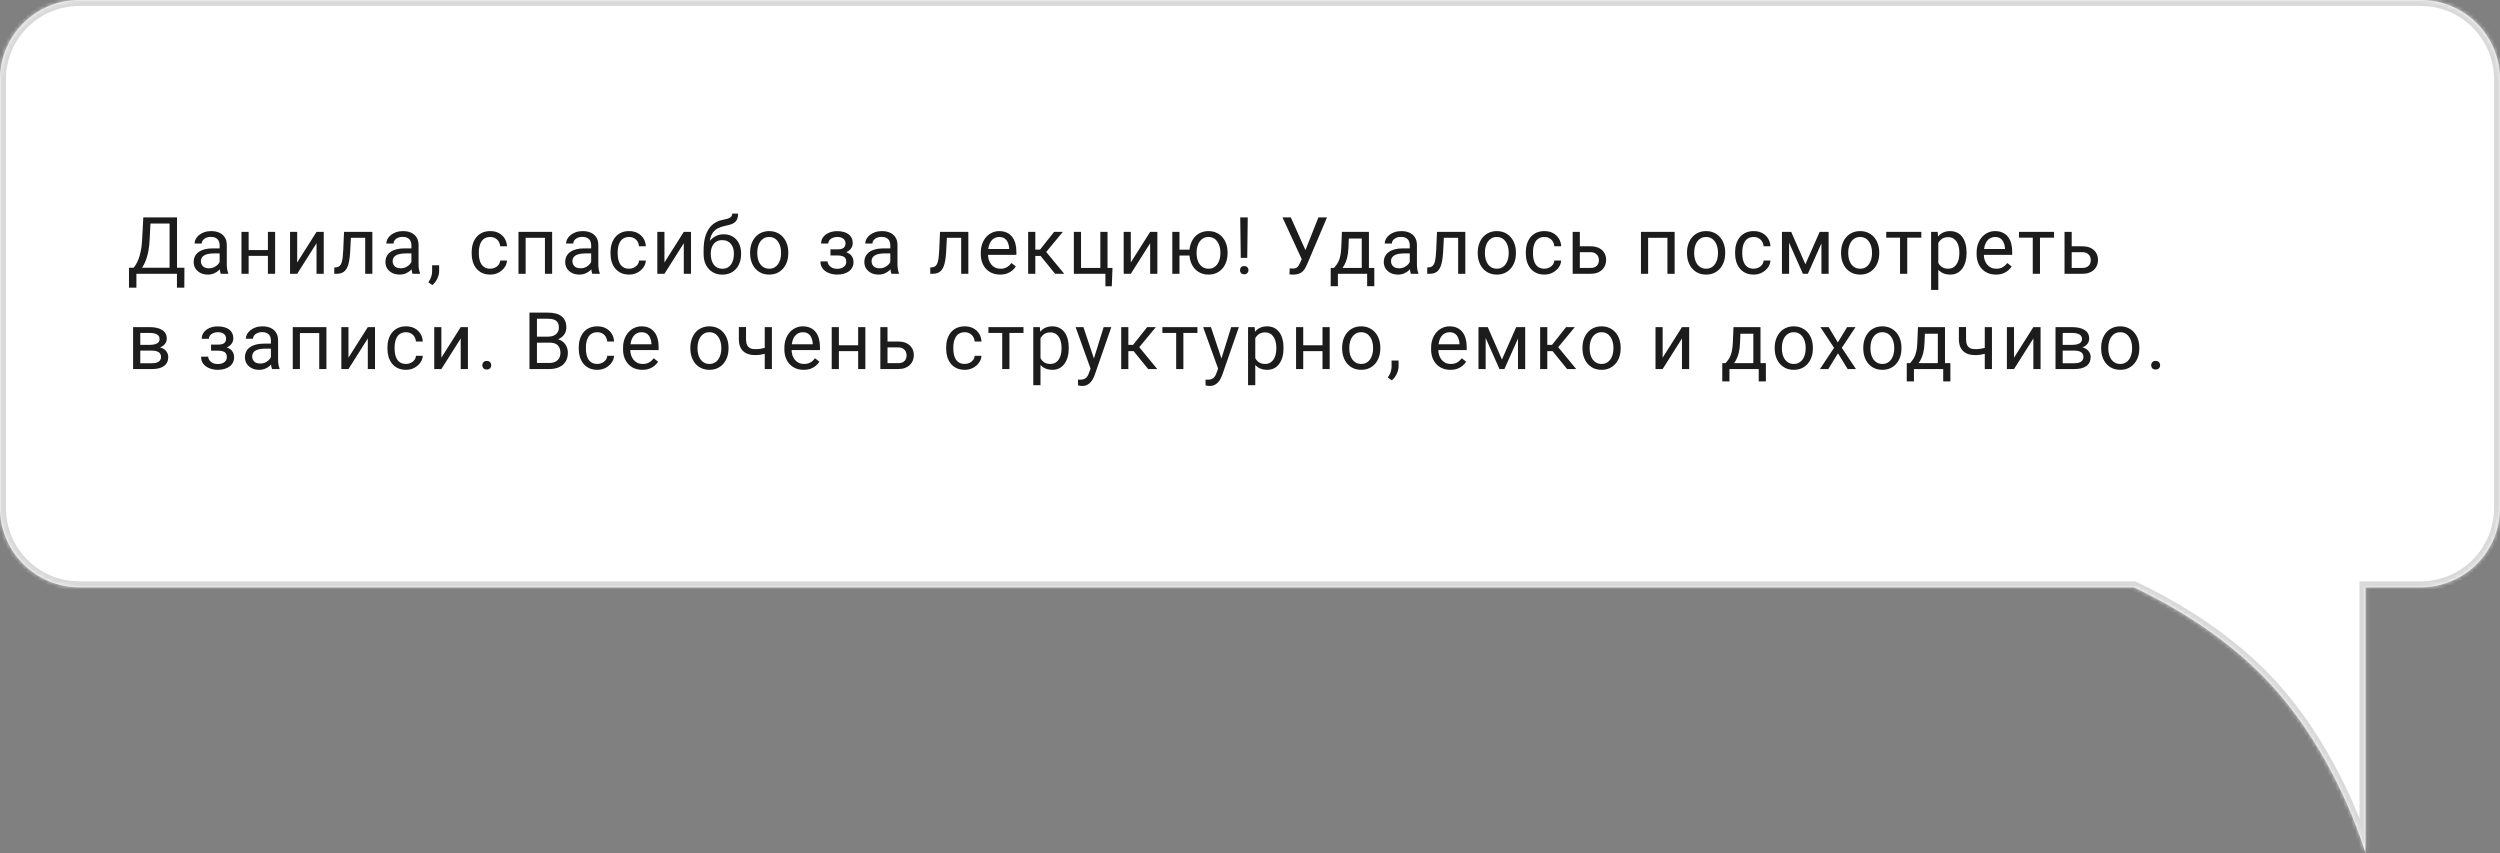
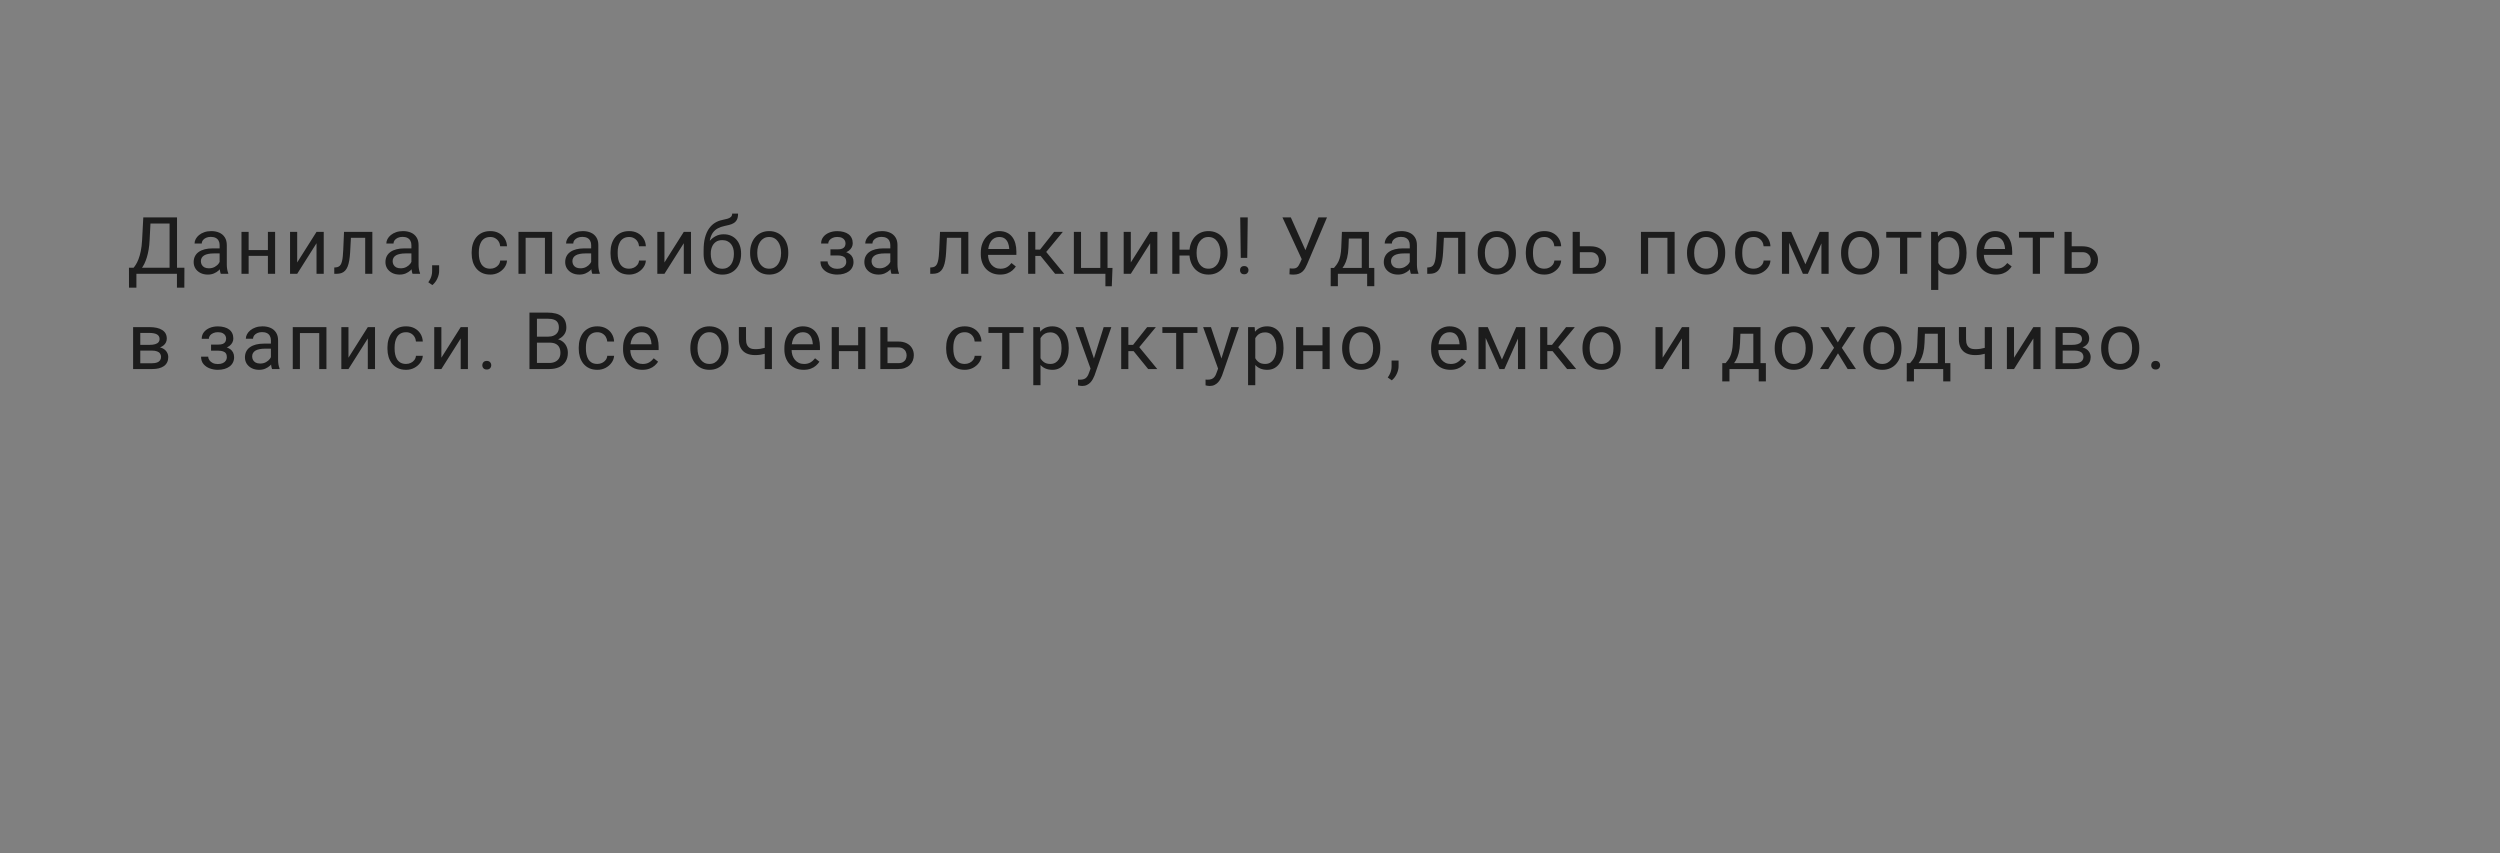
<svg xmlns="http://www.w3.org/2000/svg" width="630" height="215" viewBox="0 0 630 215" fill="none">
  <rect x="0" y="0" width="630" height="215" fill="#808080" stroke="none" />
  <mask id="path-1-inside-1_142_89" fill="white">
-     <path fill-rule="evenodd" clip-rule="evenodd" d="M20 0C8.954 0 0 8.954 0 20V128C0 139.046 8.954 148 20 148H537.746C546.79 152.296 558.787 159.205 569.061 169.213C588.54 188.188 596.094 215 596.094 215L596.093 148H610C621.046 148 630 139.046 630 128V20C630 8.954 621.046 0 610 0H20Z" />
-   </mask>
-   <path fill-rule="evenodd" clip-rule="evenodd" d="M20 0C8.954 0 0 8.954 0 20V128C0 139.046 8.954 148 20 148H537.746C546.79 152.296 558.787 159.205 569.061 169.213C588.54 188.188 596.094 215 596.094 215L596.093 148H610C621.046 148 630 139.046 630 128V20C630 8.954 621.046 0 610 0H20Z" fill="white" />
-   <path d="M537.746 148L538.389 146.645L538.084 146.5H537.746V148ZM569.061 169.213L570.107 168.138L570.107 168.138L569.061 169.213ZM596.094 215L594.65 215.407L597.594 215L596.094 215ZM596.093 148V146.5H594.593L594.593 148L596.093 148ZM1.5 20C1.5 9.783 9.783 1.5 20 1.5V-1.5C8.126 -1.5 -1.5 8.126 -1.5 20H1.5ZM1.5 128V20H-1.5V128H1.5ZM20 146.5C9.783 146.5 1.5 138.217 1.5 128H-1.5C-1.5 139.874 8.126 149.5 20 149.5V146.5ZM537.746 146.5H20V149.5H537.746V146.5ZM537.102 149.355C546.062 153.61 557.9 160.436 568.014 170.287L570.107 168.138C559.674 157.975 547.519 150.981 538.389 146.645L537.102 149.355ZM568.014 170.287C577.581 179.607 584.248 190.883 588.528 199.867C590.665 204.353 592.199 208.251 593.198 211.023C593.697 212.408 594.062 213.512 594.301 214.265C594.421 214.642 594.509 214.931 594.567 215.124C594.596 215.221 594.617 215.293 594.631 215.341C594.638 215.364 594.643 215.382 594.646 215.393C594.648 215.399 594.649 215.403 594.649 215.405C594.65 215.406 594.65 215.407 594.65 215.407C594.65 215.407 594.65 215.407 594.65 215.407C594.65 215.407 594.65 215.407 596.094 215C597.538 214.593 597.537 214.593 597.537 214.592C597.537 214.592 597.537 214.592 597.537 214.591C597.536 214.59 597.536 214.588 597.535 214.586C597.534 214.582 597.533 214.576 597.53 214.568C597.526 214.554 597.52 214.532 597.512 214.505C597.496 214.45 597.473 214.369 597.441 214.265C597.379 214.056 597.286 213.751 597.161 213.357C596.911 212.57 596.534 211.43 596.02 210.006C594.994 207.158 593.422 203.166 591.236 198.577C586.869 189.411 580.019 177.794 570.107 168.138L568.014 170.287ZM597.594 215L597.593 148L594.593 148L594.594 215L597.594 215ZM610 146.5H596.093V149.5H610V146.5ZM628.5 128C628.5 138.217 620.217 146.5 610 146.5V149.5C621.874 149.5 631.5 139.874 631.5 128H628.5ZM628.5 20V128H631.5V20H628.5ZM610 1.5C620.217 1.5 628.5 9.783 628.5 20H631.5C631.5 8.126 621.874 -1.5 610 -1.5V1.5ZM20 1.5H610V-1.5H20V1.5Z" fill="#D9D9D9" mask="url(#path-1-inside-1_142_89)" />
+     </mask>
  <path d="M44.832 67.467V69H34.07V67.467H44.832ZM34.373 67.467V72.496H32.508L32.498 67.467H34.373ZM46.473 67.467L46.453 72.486H44.588V67.467H46.473ZM42.986 54.781V56.324H36.756V54.781H42.986ZM44.607 54.781V69H42.732V54.781H44.607ZM36.111 54.781H37.996L37.703 60.504C37.664 61.363 37.583 62.157 37.459 62.886C37.335 63.609 37.182 64.27 37 64.869C36.818 65.468 36.609 66.005 36.375 66.48C36.141 66.949 35.89 67.356 35.623 67.701C35.356 68.04 35.076 68.319 34.783 68.541C34.497 68.756 34.207 68.909 33.914 69H33.055V67.467H33.66C33.829 67.284 34.022 67.021 34.236 66.675C34.458 66.331 34.676 65.885 34.891 65.338C35.112 64.784 35.304 64.11 35.467 63.316C35.636 62.522 35.75 61.584 35.809 60.504L36.111 54.781ZM55.346 67.193V61.754C55.346 61.337 55.262 60.976 55.093 60.67C54.93 60.357 54.682 60.116 54.35 59.947C54.018 59.778 53.608 59.693 53.12 59.693C52.664 59.693 52.264 59.771 51.919 59.928C51.58 60.084 51.313 60.289 51.118 60.543C50.929 60.797 50.835 61.07 50.835 61.363H49.028C49.028 60.985 49.126 60.611 49.321 60.24C49.516 59.869 49.796 59.534 50.161 59.234C50.532 58.928 50.975 58.687 51.489 58.511C52.01 58.329 52.589 58.238 53.227 58.238C53.996 58.238 54.673 58.368 55.259 58.629C55.851 58.889 56.313 59.283 56.645 59.81C56.984 60.331 57.153 60.985 57.153 61.773V66.695C57.153 67.047 57.182 67.421 57.241 67.818C57.306 68.215 57.401 68.557 57.524 68.844V69H55.639C55.548 68.791 55.477 68.515 55.425 68.17C55.373 67.818 55.346 67.493 55.346 67.193ZM55.659 62.593L55.678 63.863H53.852C53.338 63.863 52.879 63.905 52.475 63.99C52.072 64.068 51.733 64.189 51.46 64.351C51.186 64.514 50.978 64.719 50.835 64.967C50.691 65.207 50.62 65.491 50.62 65.816C50.62 66.148 50.695 66.451 50.844 66.724C50.994 66.998 51.219 67.216 51.518 67.379C51.824 67.535 52.199 67.613 52.641 67.613C53.195 67.613 53.683 67.496 54.106 67.261C54.529 67.027 54.865 66.741 55.112 66.402C55.366 66.064 55.503 65.735 55.522 65.416L56.294 66.285C56.248 66.558 56.124 66.861 55.923 67.193C55.721 67.525 55.451 67.844 55.112 68.15C54.78 68.45 54.383 68.7 53.921 68.902C53.465 69.097 52.951 69.195 52.378 69.195C51.662 69.195 51.033 69.055 50.493 68.775C49.959 68.495 49.542 68.121 49.243 67.652C48.95 67.177 48.803 66.646 48.803 66.06C48.803 65.494 48.914 64.996 49.136 64.566C49.357 64.13 49.676 63.769 50.093 63.482C50.509 63.189 51.011 62.968 51.596 62.818C52.182 62.668 52.837 62.593 53.559 62.593H55.659ZM67.863 63.013V64.478H62.277V63.013H67.863ZM62.658 58.433V69H60.851V58.433H62.658ZM69.328 58.433V69H67.511V58.433H69.328ZM74.891 66.138L79.764 58.433H81.581V69H79.764V61.295L74.891 69H73.094V58.433H74.891V66.138ZM92.241 58.433V59.928H87.134V58.433H92.241ZM93.833 58.433V69H92.027V58.433H93.833ZM86.695 58.433H88.511L88.237 63.531C88.192 64.319 88.117 65.015 88.013 65.621C87.915 66.22 87.778 66.734 87.603 67.164C87.433 67.594 87.219 67.945 86.958 68.219C86.704 68.485 86.398 68.684 86.04 68.814C85.682 68.938 85.269 69 84.8 69H84.234V67.408L84.624 67.379C84.904 67.359 85.142 67.294 85.337 67.183C85.539 67.073 85.708 66.91 85.845 66.695C85.982 66.474 86.092 66.191 86.177 65.846C86.268 65.5 86.337 65.09 86.382 64.615C86.434 64.14 86.473 63.586 86.499 62.955L86.695 58.433ZM103.674 67.193V61.754C103.674 61.337 103.589 60.976 103.42 60.67C103.257 60.357 103.01 60.116 102.678 59.947C102.346 59.778 101.936 59.693 101.447 59.693C100.992 59.693 100.591 59.771 100.246 59.928C99.908 60.084 99.641 60.289 99.445 60.543C99.257 60.797 99.162 61.07 99.162 61.363H97.356C97.356 60.985 97.453 60.611 97.648 60.24C97.844 59.869 98.124 59.534 98.488 59.234C98.859 58.928 99.302 58.687 99.816 58.511C100.337 58.329 100.917 58.238 101.555 58.238C102.323 58.238 103 58.368 103.586 58.629C104.178 58.889 104.641 59.283 104.973 59.81C105.311 60.331 105.48 60.985 105.48 61.773V66.695C105.48 67.047 105.51 67.421 105.568 67.818C105.633 68.215 105.728 68.557 105.852 68.844V69H103.967C103.876 68.791 103.804 68.515 103.752 68.17C103.7 67.818 103.674 67.493 103.674 67.193ZM103.986 62.593L104.006 63.863H102.18C101.665 63.863 101.206 63.905 100.803 63.99C100.399 64.068 100.061 64.189 99.787 64.351C99.514 64.514 99.305 64.719 99.162 64.967C99.019 65.207 98.947 65.491 98.947 65.816C98.947 66.148 99.022 66.451 99.172 66.724C99.322 66.998 99.546 67.216 99.846 67.379C100.152 67.535 100.526 67.613 100.969 67.613C101.522 67.613 102.01 67.496 102.434 67.261C102.857 67.027 103.192 66.741 103.439 66.402C103.693 66.064 103.83 65.735 103.85 65.416L104.621 66.285C104.576 66.558 104.452 66.861 104.25 67.193C104.048 67.525 103.778 67.844 103.439 68.15C103.107 68.45 102.71 68.7 102.248 68.902C101.792 69.097 101.278 69.195 100.705 69.195C99.989 69.195 99.361 69.055 98.82 68.775C98.287 68.495 97.87 68.121 97.57 67.652C97.277 67.177 97.131 66.646 97.131 66.06C97.131 65.494 97.242 64.996 97.463 64.566C97.684 64.13 98.003 63.769 98.42 63.482C98.837 63.189 99.338 62.968 99.924 62.818C100.51 62.668 101.164 62.593 101.887 62.593H103.986ZM110.663 66.851V68.306C110.663 68.899 110.513 69.524 110.214 70.181C109.914 70.846 109.494 71.399 108.954 71.842L107.929 71.129C108.137 70.842 108.313 70.549 108.456 70.25C108.599 69.957 108.707 69.651 108.778 69.332C108.856 69.019 108.895 68.687 108.895 68.336V66.851H110.663ZM123.557 67.711C123.987 67.711 124.384 67.623 124.748 67.447C125.113 67.271 125.412 67.03 125.647 66.724C125.881 66.412 126.015 66.057 126.047 65.66H127.766C127.733 66.285 127.522 66.868 127.131 67.408C126.747 67.942 126.243 68.375 125.618 68.707C124.993 69.032 124.306 69.195 123.557 69.195C122.763 69.195 122.069 69.055 121.477 68.775C120.891 68.495 120.403 68.111 120.012 67.623C119.628 67.135 119.338 66.575 119.143 65.943C118.954 65.305 118.86 64.631 118.86 63.922V63.511C118.86 62.802 118.954 62.131 119.143 61.5C119.338 60.862 119.628 60.299 120.012 59.81C120.403 59.322 120.891 58.938 121.477 58.658C122.069 58.378 122.763 58.238 123.557 58.238C124.384 58.238 125.107 58.407 125.725 58.746C126.343 59.078 126.829 59.534 127.18 60.113C127.538 60.686 127.733 61.337 127.766 62.066H126.047C126.015 61.63 125.891 61.236 125.676 60.885C125.468 60.533 125.181 60.253 124.817 60.045C124.459 59.83 124.039 59.722 123.557 59.722C123.004 59.722 122.538 59.833 122.161 60.054C121.789 60.269 121.493 60.562 121.272 60.933C121.057 61.298 120.901 61.705 120.803 62.154C120.712 62.597 120.666 63.049 120.666 63.511V63.922C120.666 64.384 120.712 64.84 120.803 65.289C120.894 65.738 121.047 66.145 121.262 66.51C121.483 66.874 121.78 67.167 122.151 67.388C122.528 67.603 122.997 67.711 123.557 67.711ZM137.538 58.433V59.928H132.196V58.433H137.538ZM132.46 58.433V69H130.654V58.433H132.46ZM139.14 58.433V69H137.323V58.433H139.14ZM148.971 67.193V61.754C148.971 61.337 148.886 60.976 148.717 60.67C148.554 60.357 148.307 60.116 147.975 59.947C147.643 59.778 147.232 59.693 146.744 59.693C146.288 59.693 145.888 59.771 145.543 59.928C145.204 60.084 144.938 60.289 144.742 60.543C144.553 60.797 144.459 61.07 144.459 61.363H142.652C142.652 60.985 142.75 60.611 142.945 60.24C143.141 59.869 143.421 59.534 143.785 59.234C144.156 58.928 144.599 58.687 145.113 58.511C145.634 58.329 146.214 58.238 146.852 58.238C147.62 58.238 148.297 58.368 148.883 58.629C149.475 58.889 149.938 59.283 150.27 59.81C150.608 60.331 150.777 60.985 150.777 61.773V66.695C150.777 67.047 150.807 67.421 150.865 67.818C150.93 68.215 151.025 68.557 151.148 68.844V69H149.264C149.173 68.791 149.101 68.515 149.049 68.17C148.997 67.818 148.971 67.493 148.971 67.193ZM149.283 62.593L149.303 63.863H147.477C146.962 63.863 146.503 63.905 146.1 63.99C145.696 64.068 145.357 64.189 145.084 64.351C144.811 64.514 144.602 64.719 144.459 64.967C144.316 65.207 144.244 65.491 144.244 65.816C144.244 66.148 144.319 66.451 144.469 66.724C144.618 66.998 144.843 67.216 145.143 67.379C145.449 67.535 145.823 67.613 146.266 67.613C146.819 67.613 147.307 67.496 147.73 67.261C148.154 67.027 148.489 66.741 148.736 66.402C148.99 66.064 149.127 65.735 149.146 65.416L149.918 66.285C149.872 66.558 149.749 66.861 149.547 67.193C149.345 67.525 149.075 67.844 148.736 68.15C148.404 68.45 148.007 68.7 147.545 68.902C147.089 69.097 146.575 69.195 146.002 69.195C145.286 69.195 144.658 69.055 144.117 68.775C143.583 68.495 143.167 68.121 142.867 67.652C142.574 67.177 142.428 66.646 142.428 66.06C142.428 65.494 142.538 64.996 142.76 64.566C142.981 64.13 143.3 63.769 143.717 63.482C144.133 63.189 144.635 62.968 145.221 62.818C145.807 62.668 146.461 62.593 147.184 62.593H149.283ZM158.548 67.711C158.977 67.711 159.374 67.623 159.739 67.447C160.104 67.271 160.403 67.03 160.637 66.724C160.872 66.412 161.005 66.057 161.038 65.66H162.757C162.724 66.285 162.512 66.868 162.122 67.408C161.738 67.942 161.233 68.375 160.608 68.707C159.983 69.032 159.296 69.195 158.548 69.195C157.753 69.195 157.06 69.055 156.468 68.775C155.882 68.495 155.393 68.111 155.003 67.623C154.619 67.135 154.329 66.575 154.134 65.943C153.945 65.305 153.85 64.631 153.85 63.922V63.511C153.85 62.802 153.945 62.131 154.134 61.5C154.329 60.862 154.619 60.299 155.003 59.81C155.393 59.322 155.882 58.938 156.468 58.658C157.06 58.378 157.753 58.238 158.548 58.238C159.374 58.238 160.097 58.407 160.716 58.746C161.334 59.078 161.819 59.534 162.171 60.113C162.529 60.686 162.724 61.337 162.757 62.066H161.038C161.005 61.63 160.882 61.236 160.667 60.885C160.458 60.533 160.172 60.253 159.807 60.045C159.449 59.83 159.029 59.722 158.548 59.722C157.994 59.722 157.529 59.833 157.151 60.054C156.78 60.269 156.484 60.562 156.262 60.933C156.048 61.298 155.891 61.705 155.794 62.154C155.703 62.597 155.657 63.049 155.657 63.511V63.922C155.657 64.384 155.703 64.84 155.794 65.289C155.885 65.738 156.038 66.145 156.253 66.51C156.474 66.874 156.77 67.167 157.141 67.388C157.519 67.603 157.988 67.711 158.548 67.711ZM167.441 66.138L172.314 58.433H174.13V69H172.314V61.295L167.441 69H165.644V58.433H167.441V66.138ZM184.508 53.834H185.993C185.993 54.472 185.895 54.98 185.7 55.357C185.504 55.728 185.237 56.015 184.899 56.217C184.567 56.418 184.189 56.571 183.766 56.675C183.349 56.78 182.916 56.881 182.467 56.978C181.907 57.096 181.386 57.281 180.905 57.535C180.429 57.782 180.019 58.134 179.674 58.59C179.336 59.045 179.085 59.638 178.922 60.367C178.766 61.096 178.724 61.998 178.795 63.072V63.971H177.311V63.072C177.311 61.868 177.425 60.816 177.653 59.918C177.887 59.019 178.216 58.261 178.639 57.642C179.062 57.024 179.564 56.532 180.143 56.168C180.729 55.803 181.373 55.553 182.077 55.416C182.584 55.318 183.021 55.214 183.385 55.103C183.75 54.986 184.026 54.83 184.215 54.635C184.411 54.439 184.508 54.172 184.508 53.834ZM182.37 59.039C183.06 59.039 183.675 59.159 184.215 59.4C184.756 59.641 185.215 59.976 185.592 60.406C185.97 60.836 186.256 61.343 186.452 61.929C186.653 62.509 186.754 63.14 186.754 63.824V64.039C186.754 64.775 186.647 65.458 186.432 66.09C186.224 66.715 185.914 67.261 185.504 67.73C185.101 68.192 184.606 68.554 184.02 68.814C183.441 69.075 182.78 69.205 182.038 69.205C181.295 69.205 180.631 69.075 180.045 68.814C179.466 68.554 178.971 68.192 178.561 67.73C178.151 67.261 177.838 66.715 177.623 66.09C177.415 65.458 177.311 64.775 177.311 64.039V63.824C177.311 63.661 177.34 63.502 177.399 63.346C177.457 63.189 177.529 63.03 177.614 62.867C177.705 62.704 177.786 62.532 177.858 62.349C178.099 61.763 178.427 61.22 178.844 60.718C179.267 60.217 179.772 59.814 180.358 59.508C180.95 59.195 181.621 59.039 182.37 59.039ZM182.018 60.513C181.354 60.513 180.807 60.666 180.377 60.972C179.954 61.278 179.638 61.685 179.43 62.193C179.222 62.694 179.118 63.238 179.118 63.824V64.039C179.118 64.534 179.176 65.002 179.293 65.445C179.411 65.888 179.586 66.282 179.821 66.627C180.062 66.965 180.364 67.232 180.729 67.427C181.1 67.623 181.536 67.721 182.038 67.721C182.539 67.721 182.972 67.623 183.336 67.427C183.701 67.232 184 66.965 184.235 66.627C184.469 66.282 184.645 65.888 184.762 65.445C184.879 65.002 184.938 64.534 184.938 64.039V63.824C184.938 63.381 184.879 62.961 184.762 62.564C184.645 62.167 184.466 61.816 184.225 61.51C183.991 61.203 183.688 60.963 183.317 60.787C182.952 60.605 182.519 60.513 182.018 60.513ZM189.027 63.834V63.609C189.027 62.847 189.137 62.141 189.359 61.49C189.58 60.832 189.899 60.263 190.316 59.781C190.732 59.293 191.237 58.915 191.829 58.648C192.422 58.375 193.086 58.238 193.821 58.238C194.564 58.238 195.231 58.375 195.823 58.648C196.422 58.915 196.93 59.293 197.347 59.781C197.77 60.263 198.092 60.832 198.314 61.49C198.535 62.141 198.646 62.847 198.646 63.609V63.834C198.646 64.596 198.535 65.302 198.314 65.953C198.092 66.604 197.77 67.174 197.347 67.662C196.93 68.144 196.426 68.521 195.833 68.795C195.247 69.062 194.583 69.195 193.841 69.195C193.099 69.195 192.432 69.062 191.839 68.795C191.247 68.521 190.739 68.144 190.316 67.662C189.899 67.174 189.58 66.604 189.359 65.953C189.137 65.302 189.027 64.596 189.027 63.834ZM190.833 63.609V63.834C190.833 64.361 190.895 64.859 191.019 65.328C191.142 65.79 191.328 66.2 191.575 66.558C191.829 66.916 192.145 67.2 192.523 67.408C192.9 67.61 193.34 67.711 193.841 67.711C194.336 67.711 194.769 67.61 195.14 67.408C195.517 67.2 195.83 66.916 196.077 66.558C196.325 66.2 196.51 65.79 196.634 65.328C196.764 64.859 196.829 64.361 196.829 63.834V63.609C196.829 63.088 196.764 62.597 196.634 62.135C196.51 61.666 196.321 61.252 196.068 60.894C195.82 60.53 195.508 60.243 195.13 60.035C194.759 59.827 194.323 59.722 193.821 59.722C193.327 59.722 192.89 59.827 192.513 60.035C192.142 60.243 191.829 60.53 191.575 60.894C191.328 61.252 191.142 61.666 191.019 62.135C190.895 62.597 190.833 63.088 190.833 63.609ZM211.218 63.951H209.274V62.838H211.071C211.572 62.838 211.97 62.776 212.262 62.652C212.555 62.522 212.764 62.343 212.887 62.115C213.011 61.887 213.073 61.62 213.073 61.314C213.073 61.041 213.001 60.784 212.858 60.543C212.721 60.295 212.5 60.097 212.194 59.947C211.888 59.791 211.478 59.713 210.964 59.713C210.547 59.713 210.169 59.788 209.831 59.937C209.492 60.081 209.222 60.279 209.02 60.533C208.825 60.78 208.727 61.06 208.727 61.373H206.921C206.921 60.728 207.103 60.175 207.468 59.713C207.839 59.244 208.33 58.883 208.942 58.629C209.561 58.375 210.235 58.248 210.964 58.248C211.576 58.248 212.123 58.316 212.604 58.453C213.093 58.583 213.506 58.778 213.845 59.039C214.183 59.293 214.44 59.612 214.616 59.996C214.798 60.373 214.889 60.813 214.889 61.314C214.889 61.672 214.805 62.011 214.636 62.33C214.466 62.649 214.222 62.932 213.903 63.179C213.584 63.42 213.197 63.609 212.741 63.746C212.292 63.883 211.784 63.951 211.218 63.951ZM209.274 63.267H211.218C211.849 63.267 212.406 63.329 212.887 63.453C213.369 63.57 213.773 63.746 214.098 63.98C214.424 64.215 214.668 64.504 214.831 64.849C215 65.188 215.085 65.579 215.085 66.021C215.085 66.516 214.984 66.962 214.782 67.359C214.587 67.75 214.307 68.082 213.942 68.355C213.578 68.629 213.141 68.837 212.634 68.98C212.132 69.124 211.576 69.195 210.964 69.195C210.28 69.195 209.616 69.078 208.971 68.844C208.327 68.609 207.796 68.248 207.38 67.76C206.963 67.265 206.755 66.636 206.755 65.875H208.561C208.561 66.194 208.662 66.496 208.864 66.783C209.066 67.069 209.346 67.3 209.704 67.476C210.068 67.652 210.488 67.74 210.964 67.74C211.471 67.74 211.895 67.662 212.233 67.506C212.572 67.349 212.826 67.141 212.995 66.881C213.171 66.62 213.259 66.337 213.259 66.031C213.259 65.634 213.18 65.315 213.024 65.074C212.868 64.833 212.627 64.657 212.302 64.547C211.983 64.429 211.572 64.371 211.071 64.371H209.274V63.267ZM224.359 67.193V61.754C224.359 61.337 224.274 60.976 224.105 60.67C223.942 60.357 223.695 60.116 223.363 59.947C223.031 59.778 222.621 59.693 222.132 59.693C221.677 59.693 221.276 59.771 220.931 59.928C220.593 60.084 220.326 60.289 220.13 60.543C219.942 60.797 219.847 61.07 219.847 61.363H218.041C218.041 60.985 218.138 60.611 218.334 60.24C218.529 59.869 218.809 59.534 219.173 59.234C219.545 58.928 219.987 58.687 220.502 58.511C221.022 58.329 221.602 58.238 222.24 58.238C223.008 58.238 223.685 58.368 224.271 58.629C224.864 58.889 225.326 59.283 225.658 59.81C225.996 60.331 226.166 60.985 226.166 61.773V66.695C226.166 67.047 226.195 67.421 226.254 67.818C226.319 68.215 226.413 68.557 226.537 68.844V69H224.652C224.561 68.791 224.489 68.515 224.437 68.17C224.385 67.818 224.359 67.493 224.359 67.193ZM224.671 62.593L224.691 63.863H222.865C222.351 63.863 221.892 63.905 221.488 63.99C221.084 64.068 220.746 64.189 220.472 64.351C220.199 64.514 219.99 64.719 219.847 64.967C219.704 65.207 219.632 65.491 219.632 65.816C219.632 66.148 219.707 66.451 219.857 66.724C220.007 66.998 220.231 67.216 220.531 67.379C220.837 67.535 221.211 67.613 221.654 67.613C222.207 67.613 222.696 67.496 223.119 67.261C223.542 67.027 223.877 66.741 224.125 66.402C224.379 66.064 224.515 65.735 224.535 65.416L225.306 66.285C225.261 66.558 225.137 66.861 224.935 67.193C224.733 67.525 224.463 67.844 224.125 68.15C223.793 68.45 223.395 68.7 222.933 68.902C222.477 69.097 221.963 69.195 221.39 69.195C220.674 69.195 220.046 69.055 219.505 68.775C218.972 68.495 218.555 68.121 218.255 67.652C217.962 67.177 217.816 66.646 217.816 66.06C217.816 65.494 217.927 64.996 218.148 64.566C218.369 64.13 218.688 63.769 219.105 63.482C219.522 63.189 220.023 62.968 220.609 62.818C221.195 62.668 221.849 62.593 222.572 62.593H224.671ZM242.429 58.433V59.928H237.321V58.433H242.429ZM244.021 58.433V69H242.214V58.433H244.021ZM236.882 58.433H238.698L238.425 63.531C238.379 64.319 238.305 65.015 238.2 65.621C238.103 66.22 237.966 66.734 237.79 67.164C237.621 67.594 237.406 67.945 237.146 68.219C236.892 68.485 236.586 68.684 236.228 68.814C235.87 68.938 235.456 69 234.988 69H234.421V67.408L234.812 67.379C235.092 67.359 235.329 67.294 235.525 67.183C235.726 67.073 235.896 66.91 236.032 66.695C236.169 66.474 236.28 66.191 236.364 65.846C236.456 65.5 236.524 65.09 236.57 64.615C236.622 64.14 236.661 63.586 236.687 62.955L236.882 58.433ZM252.016 69.195C251.28 69.195 250.613 69.071 250.014 68.824C249.421 68.57 248.91 68.215 248.48 67.76C248.057 67.304 247.732 66.763 247.504 66.138C247.276 65.513 247.162 64.83 247.162 64.088V63.678C247.162 62.818 247.289 62.053 247.543 61.383C247.797 60.706 248.142 60.133 248.578 59.664C249.014 59.195 249.509 58.84 250.062 58.599C250.616 58.358 251.189 58.238 251.781 58.238C252.536 58.238 253.188 58.368 253.734 58.629C254.288 58.889 254.74 59.254 255.092 59.722C255.443 60.185 255.704 60.731 255.873 61.363C256.042 61.988 256.127 62.672 256.127 63.414V64.224H248.236V62.75H254.32V62.613C254.294 62.144 254.197 61.689 254.027 61.246C253.865 60.803 253.604 60.439 253.246 60.152C252.888 59.866 252.4 59.722 251.781 59.722C251.371 59.722 250.993 59.81 250.648 59.986C250.303 60.155 250.007 60.409 249.76 60.748C249.512 61.086 249.32 61.5 249.184 61.988C249.047 62.476 248.979 63.039 248.979 63.678V64.088C248.979 64.589 249.047 65.061 249.184 65.504C249.327 65.94 249.532 66.324 249.799 66.656C250.072 66.988 250.401 67.249 250.785 67.437C251.176 67.626 251.618 67.721 252.113 67.721C252.751 67.721 253.292 67.59 253.734 67.33C254.177 67.069 254.564 66.721 254.896 66.285L255.99 67.154C255.762 67.499 255.473 67.828 255.121 68.14C254.77 68.453 254.337 68.707 253.822 68.902C253.314 69.097 252.712 69.195 252.016 69.195ZM260.899 58.433V69H259.093V58.433H260.899ZM267.833 58.433L262.823 64.488H260.294L260.02 62.906H262.091L265.636 58.433H267.833ZM265.889 69L262.003 64.215L263.165 62.906L268.184 69H265.889ZM270.613 69V58.433H272.42V67.515H277.283V58.433H279.099V69H270.613ZM280.349 67.515L280.173 72.135H278.562V69H277.185V67.515H280.349ZM284.965 66.138L289.838 58.433H291.655V69H289.838V61.295L284.965 69H283.168V58.433H284.965V66.138ZM301.271 62.916V64.39H295.655V62.916H301.271ZM297.228 58.433V69H295.421V58.433H297.228ZM299.728 63.834V63.609C299.728 62.847 299.838 62.141 300.06 61.49C300.281 60.832 300.6 60.263 301.017 59.781C301.44 59.293 301.945 58.915 302.53 58.648C303.123 58.375 303.787 58.238 304.523 58.238C305.271 58.238 305.942 58.375 306.534 58.648C307.127 58.915 307.631 59.293 308.048 59.781C308.471 60.263 308.793 60.832 309.015 61.49C309.236 62.141 309.347 62.847 309.347 63.609V63.834C309.347 64.596 309.236 65.302 309.015 65.953C308.793 66.604 308.474 67.174 308.058 67.662C307.641 68.144 307.137 68.521 306.544 68.795C305.952 69.062 305.284 69.195 304.542 69.195C303.8 69.195 303.133 69.062 302.54 68.795C301.948 68.521 301.44 68.144 301.017 67.662C300.6 67.174 300.281 66.604 300.06 65.953C299.838 65.302 299.728 64.596 299.728 63.834ZM301.544 63.609V63.834C301.544 64.361 301.606 64.859 301.73 65.328C301.853 65.79 302.039 66.2 302.286 66.558C302.54 66.916 302.853 67.2 303.224 67.408C303.601 67.61 304.041 67.711 304.542 67.711C305.043 67.711 305.48 67.61 305.851 67.408C306.228 67.2 306.541 66.916 306.788 66.558C307.036 66.2 307.221 65.79 307.345 65.328C307.475 64.859 307.54 64.361 307.54 63.834V63.609C307.54 63.088 307.475 62.597 307.345 62.135C307.221 61.666 307.032 61.252 306.779 60.894C306.531 60.53 306.219 60.243 305.841 60.035C305.463 59.827 305.024 59.722 304.523 59.722C304.028 59.722 303.595 59.827 303.224 60.035C302.853 60.243 302.54 60.53 302.286 60.894C302.039 61.252 301.853 61.666 301.73 62.135C301.606 62.597 301.544 63.088 301.544 63.609ZM314.432 54.781L314.305 64.986H312.674L312.537 54.781H314.432ZM312.479 68.092C312.479 67.799 312.566 67.551 312.742 67.349C312.924 67.147 313.191 67.047 313.543 67.047C313.888 67.047 314.152 67.147 314.334 67.349C314.523 67.551 314.617 67.799 314.617 68.092C314.617 68.371 314.523 68.612 314.334 68.814C314.152 69.016 313.888 69.117 313.543 69.117C313.191 69.117 312.924 69.016 312.742 68.814C312.566 68.612 312.479 68.371 312.479 68.092ZM328.478 64.283L332.238 54.781H334.406L329.377 66.627C329.233 66.959 329.074 67.281 328.898 67.594C328.722 67.9 328.507 68.173 328.254 68.414C328 68.655 327.684 68.847 327.306 68.99C326.935 69.133 326.473 69.205 325.92 69.205C325.763 69.205 325.578 69.195 325.363 69.175C325.148 69.162 325.008 69.146 324.943 69.127L325.002 67.623C325.073 67.636 325.213 67.649 325.421 67.662C325.63 67.668 325.783 67.672 325.88 67.672C326.252 67.672 326.545 67.597 326.759 67.447C326.974 67.297 327.147 67.109 327.277 66.881C327.414 66.646 327.537 66.409 327.648 66.168L328.478 64.283ZM325.285 54.781L329.24 63.638L329.709 65.386L328.127 65.504L323.175 54.781H325.285ZM338.163 58.433H339.969L339.813 62.388C339.774 63.391 339.66 64.257 339.471 64.986C339.282 65.715 339.041 66.337 338.748 66.851C338.455 67.359 338.127 67.786 337.762 68.131C337.404 68.476 337.033 68.765 336.649 69H335.75L335.799 67.525L336.17 67.515C336.385 67.261 336.593 67.001 336.795 66.734C336.997 66.461 337.183 66.138 337.352 65.767C337.521 65.39 337.661 64.931 337.772 64.39C337.889 63.843 337.964 63.176 337.996 62.388L338.163 58.433ZM338.612 58.433H344.969V69H343.163V60.103H338.612V58.433ZM335.34 67.515H346.327V72.115H344.52V69H337.147V72.115H335.33L335.34 67.515ZM355.259 67.193V61.754C355.259 61.337 355.174 60.976 355.005 60.67C354.842 60.357 354.595 60.116 354.263 59.947C353.931 59.778 353.521 59.693 353.032 59.693C352.577 59.693 352.176 59.771 351.831 59.928C351.493 60.084 351.226 60.289 351.03 60.543C350.842 60.797 350.747 61.07 350.747 61.363H348.941C348.941 60.985 349.038 60.611 349.234 60.24C349.429 59.869 349.709 59.534 350.073 59.234C350.445 58.928 350.887 58.687 351.402 58.511C351.922 58.329 352.502 58.238 353.14 58.238C353.908 58.238 354.585 58.368 355.171 58.629C355.764 58.889 356.226 59.283 356.558 59.81C356.896 60.331 357.066 60.985 357.066 61.773V66.695C357.066 67.047 357.095 67.421 357.154 67.818C357.219 68.215 357.313 68.557 357.437 68.844V69H355.552C355.461 68.791 355.389 68.515 355.337 68.17C355.285 67.818 355.259 67.493 355.259 67.193ZM355.571 62.593L355.591 63.863H353.765C353.251 63.863 352.792 63.905 352.388 63.99C351.984 64.068 351.646 64.189 351.372 64.351C351.099 64.514 350.89 64.719 350.747 64.967C350.604 65.207 350.532 65.491 350.532 65.816C350.532 66.148 350.607 66.451 350.757 66.724C350.907 66.998 351.131 67.216 351.431 67.379C351.737 67.535 352.111 67.613 352.554 67.613C353.107 67.613 353.596 67.496 354.019 67.261C354.442 67.027 354.777 66.741 355.025 66.402C355.279 66.064 355.415 65.735 355.435 65.416L356.206 66.285C356.161 66.558 356.037 66.861 355.835 67.193C355.633 67.525 355.363 67.844 355.025 68.15C354.693 68.45 354.295 68.7 353.833 68.902C353.377 69.097 352.863 69.195 352.29 69.195C351.574 69.195 350.946 69.055 350.405 68.775C349.872 68.495 349.455 68.121 349.155 67.652C348.862 67.177 348.716 66.646 348.716 66.06C348.716 65.494 348.827 64.996 349.048 64.566C349.269 64.13 349.588 63.769 350.005 63.482C350.422 63.189 350.923 62.968 351.509 62.818C352.095 62.668 352.749 62.593 353.472 62.593H355.571ZM367.668 58.433V59.928H362.561V58.433H367.668ZM369.26 58.433V69H367.453V58.433H369.26ZM362.121 58.433H363.938L363.664 63.531C363.618 64.319 363.544 65.015 363.439 65.621C363.342 66.22 363.205 66.734 363.029 67.164C362.86 67.594 362.645 67.945 362.385 68.219C362.131 68.485 361.825 68.684 361.467 68.814C361.109 68.938 360.695 69 360.227 69H359.66V67.408L360.051 67.379C360.331 67.359 360.568 67.294 360.764 67.183C360.965 67.073 361.135 66.91 361.271 66.695C361.408 66.474 361.519 66.191 361.604 65.846C361.695 65.5 361.763 65.09 361.809 64.615C361.861 64.14 361.9 63.586 361.926 62.955L362.121 58.433ZM372.391 63.834V63.609C372.391 62.847 372.502 62.141 372.723 61.49C372.945 60.832 373.264 60.263 373.68 59.781C374.097 59.293 374.602 58.915 375.194 58.648C375.787 58.375 376.451 58.238 377.186 58.238C377.929 58.238 378.596 58.375 379.188 58.648C379.787 58.915 380.295 59.293 380.712 59.781C381.135 60.263 381.457 60.832 381.679 61.49C381.9 62.141 382.011 62.847 382.011 63.609V63.834C382.011 64.596 381.9 65.302 381.679 65.953C381.457 66.604 381.135 67.174 380.712 67.662C380.295 68.144 379.791 68.521 379.198 68.795C378.612 69.062 377.948 69.195 377.206 69.195C376.464 69.195 375.796 69.062 375.204 68.795C374.611 68.521 374.104 68.144 373.68 67.662C373.264 67.174 372.945 66.604 372.723 65.953C372.502 65.302 372.391 64.596 372.391 63.834ZM374.198 63.609V63.834C374.198 64.361 374.26 64.859 374.384 65.328C374.507 65.79 374.693 66.2 374.94 66.558C375.194 66.916 375.51 67.2 375.888 67.408C376.265 67.61 376.705 67.711 377.206 67.711C377.701 67.711 378.134 67.61 378.505 67.408C378.882 67.2 379.195 66.916 379.442 66.558C379.69 66.2 379.875 65.79 379.999 65.328C380.129 64.859 380.194 64.361 380.194 63.834V63.609C380.194 63.088 380.129 62.597 379.999 62.135C379.875 61.666 379.686 61.252 379.432 60.894C379.185 60.53 378.873 60.243 378.495 60.035C378.124 59.827 377.688 59.722 377.186 59.722C376.692 59.722 376.255 59.827 375.878 60.035C375.507 60.243 375.194 60.53 374.94 60.894C374.693 61.252 374.507 61.666 374.384 62.135C374.26 62.597 374.198 63.088 374.198 63.609ZM389.205 67.711C389.634 67.711 390.032 67.623 390.396 67.447C390.761 67.271 391.06 67.03 391.295 66.724C391.529 66.412 391.662 66.057 391.695 65.66H393.414C393.381 66.285 393.17 66.868 392.779 67.408C392.395 67.942 391.89 68.375 391.265 68.707C390.64 69.032 389.953 69.195 389.205 69.195C388.41 69.195 387.717 69.055 387.125 68.775C386.539 68.495 386.05 68.111 385.66 67.623C385.276 67.135 384.986 66.575 384.791 65.943C384.602 65.305 384.507 64.631 384.507 63.922V63.511C384.507 62.802 384.602 62.131 384.791 61.5C384.986 60.862 385.276 60.299 385.66 59.81C386.05 59.322 386.539 58.938 387.125 58.658C387.717 58.378 388.41 58.238 389.205 58.238C390.032 58.238 390.754 58.407 391.373 58.746C391.991 59.078 392.476 59.534 392.828 60.113C393.186 60.686 393.381 61.337 393.414 62.066H391.695C391.662 61.63 391.539 61.236 391.324 60.885C391.115 60.533 390.829 60.253 390.464 60.045C390.106 59.83 389.686 59.722 389.205 59.722C388.651 59.722 388.186 59.833 387.808 60.054C387.437 60.269 387.141 60.562 386.92 60.933C386.705 61.298 386.548 61.705 386.451 62.154C386.36 62.597 386.314 63.049 386.314 63.511V63.922C386.314 64.384 386.36 64.84 386.451 65.289C386.542 65.738 386.695 66.145 386.91 66.51C387.131 66.874 387.427 67.167 387.798 67.388C388.176 67.603 388.645 67.711 389.205 67.711ZM397.629 62.066H400.803C401.656 62.066 402.375 62.216 402.961 62.515C403.547 62.808 403.99 63.215 404.289 63.736C404.595 64.25 404.748 64.836 404.748 65.494C404.748 65.982 404.664 66.441 404.495 66.871C404.325 67.294 404.071 67.665 403.733 67.984C403.401 68.303 402.987 68.554 402.493 68.736C402.004 68.912 401.441 69 400.803 69H396.311V58.433H398.118V67.515H400.803C401.324 67.515 401.741 67.421 402.053 67.232C402.366 67.043 402.59 66.799 402.727 66.5C402.864 66.2 402.932 65.888 402.932 65.562C402.932 65.243 402.864 64.931 402.727 64.625C402.59 64.319 402.366 64.065 402.053 63.863C401.741 63.655 401.324 63.55 400.803 63.55H397.629V62.066ZM420.406 58.433V59.928H415.064V58.433H420.406ZM415.328 58.433V69H413.521V58.433H415.328ZM422.008 58.433V69H420.191V58.433H422.008ZM425.13 63.834V63.609C425.13 62.847 425.24 62.141 425.462 61.49C425.683 60.832 426.002 60.263 426.419 59.781C426.835 59.293 427.34 58.915 427.932 58.648C428.525 58.375 429.189 58.238 429.925 58.238C430.667 58.238 431.334 58.375 431.927 58.648C432.526 58.915 433.033 59.293 433.45 59.781C433.873 60.263 434.195 60.832 434.417 61.49C434.638 62.141 434.749 62.847 434.749 63.609V63.834C434.749 64.596 434.638 65.302 434.417 65.953C434.195 66.604 433.873 67.174 433.45 67.662C433.033 68.144 432.529 68.521 431.936 68.795C431.35 69.062 430.686 69.195 429.944 69.195C429.202 69.195 428.535 69.062 427.942 68.795C427.35 68.521 426.842 68.144 426.419 67.662C426.002 67.174 425.683 66.604 425.462 65.953C425.24 65.302 425.13 64.596 425.13 63.834ZM426.936 63.609V63.834C426.936 64.361 426.998 64.859 427.122 65.328C427.246 65.79 427.431 66.2 427.679 66.558C427.932 66.916 428.248 67.2 428.626 67.408C429.003 67.61 429.443 67.711 429.944 67.711C430.439 67.711 430.872 67.61 431.243 67.408C431.621 67.2 431.933 66.916 432.18 66.558C432.428 66.2 432.613 65.79 432.737 65.328C432.867 64.859 432.932 64.361 432.932 63.834V63.609C432.932 63.088 432.867 62.597 432.737 62.135C432.613 61.666 432.425 61.252 432.171 60.894C431.923 60.53 431.611 60.243 431.233 60.035C430.862 59.827 430.426 59.722 429.925 59.722C429.43 59.722 428.994 59.827 428.616 60.035C428.245 60.243 427.932 60.53 427.679 60.894C427.431 61.252 427.246 61.666 427.122 62.135C426.998 62.597 426.936 63.088 426.936 63.609ZM441.943 67.711C442.373 67.711 442.77 67.623 443.134 67.447C443.499 67.271 443.798 67.03 444.033 66.724C444.267 66.412 444.401 66.057 444.433 65.66H446.152C446.119 66.285 445.908 66.868 445.517 67.408C445.133 67.942 444.629 68.375 444.004 68.707C443.379 69.032 442.692 69.195 441.943 69.195C441.149 69.195 440.455 69.055 439.863 68.775C439.277 68.495 438.789 68.111 438.398 67.623C438.014 67.135 437.724 66.575 437.529 65.943C437.34 65.305 437.246 64.631 437.246 63.922V63.511C437.246 62.802 437.34 62.131 437.529 61.5C437.724 60.862 438.014 60.299 438.398 59.81C438.789 59.322 439.277 58.938 439.863 58.658C440.455 58.378 441.149 58.238 441.943 58.238C442.77 58.238 443.492 58.407 444.111 58.746C444.729 59.078 445.214 59.534 445.566 60.113C445.924 60.686 446.119 61.337 446.152 62.066H444.433C444.401 61.63 444.277 61.236 444.062 60.885C443.854 60.533 443.567 60.253 443.203 60.045C442.845 59.83 442.425 59.722 441.943 59.722C441.39 59.722 440.924 59.833 440.546 60.054C440.175 60.269 439.879 60.562 439.658 60.933C439.443 61.298 439.287 61.705 439.189 62.154C439.098 62.597 439.052 63.049 439.052 63.511V63.922C439.052 64.384 439.098 64.84 439.189 65.289C439.28 65.738 439.433 66.145 439.648 66.51C439.869 66.874 440.166 67.167 440.537 67.388C440.914 67.603 441.383 67.711 441.943 67.711ZM454.957 66.597L458.551 58.433H460.289L455.582 69H454.332L449.645 58.433H451.383L454.957 66.597ZM450.856 58.433V69H449.049V58.433H450.856ZM459 69V58.433H460.817V69H459ZM463.948 63.834V63.609C463.948 62.847 464.059 62.141 464.28 61.49C464.502 60.832 464.821 60.263 465.237 59.781C465.654 59.293 466.159 58.915 466.751 58.648C467.344 58.375 468.008 58.238 468.743 58.238C469.486 58.238 470.153 58.375 470.745 58.648C471.344 58.915 471.852 59.293 472.269 59.781C472.692 60.263 473.014 60.832 473.236 61.49C473.457 62.141 473.568 62.847 473.568 63.609V63.834C473.568 64.596 473.457 65.302 473.236 65.953C473.014 66.604 472.692 67.174 472.269 67.662C471.852 68.144 471.348 68.521 470.755 68.795C470.169 69.062 469.505 69.195 468.763 69.195C468.021 69.195 467.353 69.062 466.761 68.795C466.168 68.521 465.661 68.144 465.237 67.662C464.821 67.174 464.502 66.604 464.28 65.953C464.059 65.302 463.948 64.596 463.948 63.834ZM465.755 63.609V63.834C465.755 64.361 465.817 64.859 465.941 65.328C466.064 65.79 466.25 66.2 466.497 66.558C466.751 66.916 467.067 67.2 467.445 67.408C467.822 67.61 468.262 67.711 468.763 67.711C469.258 67.711 469.691 67.61 470.062 67.408C470.439 67.2 470.752 66.916 470.999 66.558C471.247 66.2 471.432 65.79 471.556 65.328C471.686 64.859 471.751 64.361 471.751 63.834V63.609C471.751 63.088 471.686 62.597 471.556 62.135C471.432 61.666 471.243 61.252 470.989 60.894C470.742 60.53 470.43 60.243 470.052 60.035C469.681 59.827 469.245 59.722 468.743 59.722C468.249 59.722 467.812 59.827 467.435 60.035C467.064 60.243 466.751 60.53 466.497 60.894C466.25 61.252 466.064 61.666 465.941 62.135C465.817 62.597 465.755 63.088 465.755 63.609ZM480.625 58.433V69H478.809V58.433H480.625ZM484.17 58.433V59.898H475.332V58.433H484.17ZM488.454 60.465V73.062H486.638V58.433H488.298L488.454 60.465ZM495.573 63.629V63.834C495.573 64.602 495.482 65.315 495.3 65.972C495.117 66.624 494.85 67.19 494.499 67.672C494.154 68.153 493.727 68.528 493.22 68.795C492.712 69.062 492.129 69.195 491.471 69.195C490.801 69.195 490.208 69.084 489.694 68.863C489.18 68.642 488.744 68.319 488.386 67.896C488.027 67.473 487.741 66.965 487.526 66.373C487.318 65.78 487.175 65.113 487.096 64.371V63.277C487.175 62.496 487.321 61.796 487.536 61.178C487.751 60.559 488.034 60.032 488.386 59.596C488.744 59.153 489.177 58.818 489.684 58.59C490.192 58.355 490.778 58.238 491.442 58.238C492.106 58.238 492.695 58.368 493.21 58.629C493.724 58.883 494.157 59.247 494.509 59.722C494.86 60.198 495.124 60.767 495.3 61.431C495.482 62.089 495.573 62.821 495.573 63.629ZM493.757 63.834V63.629C493.757 63.101 493.701 62.606 493.591 62.144C493.48 61.675 493.307 61.265 493.073 60.914C492.845 60.556 492.552 60.276 492.194 60.074C491.836 59.866 491.41 59.761 490.915 59.761C490.459 59.761 490.062 59.84 489.723 59.996C489.391 60.152 489.108 60.364 488.874 60.631C488.639 60.891 488.447 61.191 488.298 61.529C488.154 61.861 488.047 62.206 487.975 62.564V65.094C488.106 65.549 488.288 65.979 488.522 66.383C488.757 66.78 489.069 67.102 489.46 67.349C489.85 67.59 490.342 67.711 490.934 67.711C491.423 67.711 491.843 67.61 492.194 67.408C492.552 67.2 492.845 66.916 493.073 66.558C493.307 66.2 493.48 65.79 493.591 65.328C493.701 64.859 493.757 64.361 493.757 63.834ZM502.962 69.195C502.227 69.195 501.559 69.071 500.961 68.824C500.368 68.57 499.857 68.215 499.427 67.76C499.004 67.304 498.679 66.763 498.451 66.138C498.223 65.513 498.109 64.83 498.109 64.088V63.678C498.109 62.818 498.236 62.053 498.49 61.383C498.744 60.706 499.089 60.133 499.525 59.664C499.961 59.195 500.456 58.84 501.009 58.599C501.563 58.358 502.136 58.238 502.728 58.238C503.483 58.238 504.134 58.368 504.681 58.629C505.235 58.889 505.687 59.254 506.039 59.722C506.39 60.185 506.651 60.731 506.82 61.363C506.989 61.988 507.074 62.672 507.074 63.414V64.224H499.183V62.75H505.267V62.613C505.241 62.144 505.143 61.689 504.974 61.246C504.811 60.803 504.551 60.439 504.193 60.152C503.835 59.866 503.347 59.722 502.728 59.722C502.318 59.722 501.94 59.81 501.595 59.986C501.25 60.155 500.954 60.409 500.707 60.748C500.459 61.086 500.267 61.5 500.13 61.988C499.994 62.476 499.925 63.039 499.925 63.678V64.088C499.925 64.589 499.994 65.061 500.13 65.504C500.274 65.94 500.479 66.324 500.746 66.656C501.019 66.988 501.348 67.249 501.732 67.437C502.123 67.626 502.565 67.721 503.06 67.721C503.698 67.721 504.239 67.59 504.681 67.33C505.124 67.069 505.511 66.721 505.843 66.285L506.937 67.154C506.709 67.499 506.42 67.828 506.068 68.14C505.716 68.453 505.283 68.707 504.769 68.902C504.261 69.097 503.659 69.195 502.962 69.195ZM514.073 58.433V69H512.256V58.433H514.073ZM517.618 58.433V59.898H508.78V58.433H517.618ZM521.579 62.066H524.753C525.606 62.066 526.325 62.216 526.911 62.515C527.497 62.808 527.94 63.215 528.239 63.736C528.545 64.25 528.698 64.836 528.698 65.494C528.698 65.982 528.614 66.441 528.445 66.871C528.275 67.294 528.021 67.665 527.683 67.984C527.351 68.303 526.937 68.554 526.443 68.736C525.954 68.912 525.391 69 524.753 69H520.261V58.433H522.068V67.515H524.753C525.274 67.515 525.691 67.421 526.003 67.232C526.316 67.043 526.54 66.799 526.677 66.5C526.814 66.2 526.882 65.888 526.882 65.562C526.882 65.243 526.814 64.931 526.677 64.625C526.54 64.319 526.316 64.065 526.003 63.863C525.691 63.655 525.274 63.55 524.753 63.55H521.579V62.066ZM38.338 88.351H34.871L34.852 86.906H37.684C38.243 86.906 38.709 86.851 39.08 86.74C39.458 86.629 39.741 86.463 39.93 86.242C40.118 86.021 40.213 85.747 40.213 85.422C40.213 85.168 40.158 84.946 40.047 84.758C39.943 84.562 39.783 84.403 39.568 84.279C39.353 84.149 39.087 84.054 38.768 83.996C38.455 83.931 38.087 83.898 37.664 83.898H35.35V93H33.543V82.433H37.664C38.335 82.433 38.937 82.492 39.471 82.609C40.011 82.726 40.47 82.905 40.848 83.146C41.232 83.381 41.525 83.68 41.727 84.045C41.928 84.409 42.029 84.839 42.029 85.334C42.029 85.653 41.964 85.956 41.834 86.242C41.704 86.528 41.512 86.782 41.258 87.004C41.004 87.225 40.691 87.407 40.32 87.55C39.949 87.687 39.523 87.775 39.041 87.814L38.338 88.351ZM38.338 93H34.217L35.115 91.535H38.338C38.839 91.535 39.256 91.473 39.588 91.349C39.92 91.219 40.167 91.037 40.33 90.802C40.499 90.562 40.584 90.275 40.584 89.943C40.584 89.611 40.499 89.328 40.33 89.094C40.167 88.853 39.92 88.67 39.588 88.547C39.256 88.416 38.839 88.351 38.338 88.351H35.594L35.613 86.906H39.041L39.695 87.453C40.275 87.499 40.766 87.642 41.17 87.883C41.574 88.124 41.88 88.429 42.088 88.8C42.296 89.165 42.4 89.562 42.4 89.992C42.4 90.487 42.306 90.923 42.117 91.3C41.935 91.678 41.668 91.994 41.316 92.248C40.965 92.495 40.538 92.684 40.037 92.814C39.536 92.938 38.969 93 38.338 93ZM55.129 87.951H53.185V86.838H54.982C55.483 86.838 55.88 86.776 56.173 86.652C56.466 86.522 56.675 86.343 56.798 86.115C56.922 85.887 56.984 85.62 56.984 85.314C56.984 85.041 56.912 84.784 56.769 84.543C56.632 84.295 56.411 84.097 56.105 83.947C55.799 83.791 55.389 83.713 54.875 83.713C54.458 83.713 54.08 83.787 53.742 83.937C53.403 84.081 53.133 84.279 52.931 84.533C52.736 84.78 52.638 85.06 52.638 85.373H50.832C50.832 84.728 51.014 84.175 51.379 83.713C51.75 83.244 52.241 82.883 52.853 82.629C53.472 82.375 54.145 82.248 54.875 82.248C55.487 82.248 56.033 82.316 56.515 82.453C57.004 82.583 57.417 82.778 57.755 83.039C58.094 83.293 58.351 83.612 58.527 83.996C58.709 84.374 58.8 84.813 58.8 85.314C58.8 85.672 58.716 86.011 58.547 86.33C58.377 86.649 58.133 86.932 57.814 87.179C57.495 87.42 57.108 87.609 56.652 87.746C56.203 87.883 55.695 87.951 55.129 87.951ZM53.185 87.267H55.129C55.76 87.267 56.317 87.329 56.798 87.453C57.28 87.57 57.684 87.746 58.009 87.98C58.335 88.215 58.579 88.504 58.742 88.849C58.911 89.188 58.996 89.579 58.996 90.021C58.996 90.516 58.895 90.962 58.693 91.359C58.498 91.75 58.218 92.082 57.853 92.355C57.489 92.629 57.052 92.837 56.544 92.98C56.043 93.124 55.487 93.195 54.875 93.195C54.191 93.195 53.527 93.078 52.882 92.844C52.238 92.609 51.707 92.248 51.291 91.76C50.874 91.265 50.666 90.636 50.666 89.875H52.472C52.472 90.194 52.573 90.496 52.775 90.783C52.977 91.069 53.257 91.3 53.615 91.476C53.979 91.652 54.399 91.74 54.875 91.74C55.382 91.74 55.806 91.662 56.144 91.506C56.483 91.349 56.737 91.141 56.906 90.881C57.082 90.62 57.169 90.337 57.169 90.031C57.169 89.634 57.091 89.315 56.935 89.074C56.779 88.833 56.538 88.657 56.212 88.547C55.894 88.429 55.483 88.371 54.982 88.371H53.185V87.267ZM68.27 91.193V85.754C68.27 85.337 68.185 84.976 68.016 84.67C67.853 84.357 67.606 84.116 67.274 83.947C66.942 83.778 66.532 83.693 66.043 83.693C65.588 83.693 65.187 83.771 64.842 83.927C64.504 84.084 64.237 84.289 64.041 84.543C63.853 84.797 63.758 85.07 63.758 85.363H61.952C61.952 84.985 62.049 84.611 62.245 84.24C62.44 83.869 62.72 83.534 63.084 83.234C63.456 82.928 63.898 82.687 64.412 82.511C64.933 82.329 65.513 82.238 66.151 82.238C66.919 82.238 67.596 82.368 68.182 82.629C68.775 82.889 69.237 83.283 69.569 83.81C69.907 84.331 70.077 84.985 70.077 85.773V90.695C70.077 91.047 70.106 91.421 70.165 91.818C70.23 92.215 70.324 92.557 70.448 92.844V93H68.563C68.472 92.791 68.4 92.515 68.348 92.17C68.296 91.818 68.27 91.493 68.27 91.193ZM68.582 86.594L68.602 87.863H66.776C66.261 87.863 65.802 87.905 65.399 87.99C64.995 88.068 64.657 88.189 64.383 88.351C64.11 88.514 63.901 88.719 63.758 88.967C63.615 89.207 63.543 89.491 63.543 89.816C63.543 90.148 63.618 90.451 63.768 90.724C63.918 90.998 64.142 91.216 64.442 91.379C64.748 91.535 65.122 91.613 65.565 91.613C66.118 91.613 66.606 91.496 67.03 91.261C67.453 91.027 67.788 90.741 68.035 90.402C68.29 90.064 68.426 89.735 68.446 89.416L69.217 90.285C69.172 90.558 69.048 90.861 68.846 91.193C68.644 91.525 68.374 91.844 68.035 92.15C67.704 92.45 67.306 92.7 66.844 92.902C66.388 93.097 65.874 93.195 65.301 93.195C64.585 93.195 63.957 93.055 63.416 92.775C62.883 92.495 62.466 92.121 62.166 91.652C61.873 91.177 61.727 90.646 61.727 90.06C61.727 89.494 61.838 88.996 62.059 88.566C62.28 88.13 62.599 87.769 63.016 87.482C63.433 87.189 63.934 86.968 64.52 86.818C65.106 86.668 65.76 86.594 66.483 86.594H68.582ZM80.659 82.433V83.927H75.318V82.433H80.659ZM75.581 82.433V93H73.775V82.433H75.581ZM82.261 82.433V93H80.445V82.433H82.261ZM87.814 90.138L92.688 82.433H94.504V93H92.688V85.295L87.814 93H86.018V82.433H87.814V90.138ZM102.333 91.711C102.762 91.711 103.16 91.623 103.524 91.447C103.889 91.271 104.188 91.03 104.423 90.724C104.657 90.412 104.79 90.057 104.823 89.66H106.542C106.509 90.285 106.298 90.868 105.907 91.408C105.523 91.942 105.018 92.375 104.393 92.707C103.768 93.032 103.082 93.195 102.333 93.195C101.539 93.195 100.845 93.055 100.253 92.775C99.667 92.495 99.178 92.111 98.788 91.623C98.404 91.135 98.114 90.575 97.919 89.943C97.73 89.305 97.635 88.631 97.635 87.922V87.511C97.635 86.802 97.73 86.131 97.919 85.5C98.114 84.862 98.404 84.299 98.788 83.81C99.178 83.322 99.667 82.938 100.253 82.658C100.845 82.378 101.539 82.238 102.333 82.238C103.16 82.238 103.882 82.407 104.501 82.746C105.119 83.078 105.604 83.534 105.956 84.113C106.314 84.686 106.509 85.337 106.542 86.066H104.823C104.79 85.63 104.667 85.236 104.452 84.885C104.244 84.533 103.957 84.253 103.593 84.045C103.235 83.83 102.815 83.722 102.333 83.722C101.779 83.722 101.314 83.833 100.936 84.054C100.565 84.269 100.269 84.562 100.048 84.933C99.833 85.298 99.677 85.705 99.579 86.154C99.488 86.597 99.442 87.049 99.442 87.511V87.922C99.442 88.384 99.488 88.84 99.579 89.289C99.67 89.738 99.823 90.145 100.038 90.51C100.259 90.874 100.555 91.167 100.927 91.388C101.304 91.603 101.773 91.711 102.333 91.711ZM111.226 90.138L116.099 82.433H117.916V93H116.099V85.295L111.226 93H109.429V82.433H111.226V90.138ZM121.545 92.043C121.545 91.737 121.64 91.48 121.829 91.271C122.024 91.056 122.304 90.949 122.668 90.949C123.033 90.949 123.31 91.056 123.498 91.271C123.694 91.48 123.791 91.737 123.791 92.043C123.791 92.342 123.694 92.596 123.498 92.804C123.31 93.013 123.033 93.117 122.668 93.117C122.304 93.117 122.024 93.013 121.829 92.804C121.64 92.596 121.545 92.342 121.545 92.043ZM138.492 86.349H134.889L134.869 84.836H138.141C138.681 84.836 139.153 84.745 139.557 84.562C139.96 84.38 140.273 84.12 140.494 83.781C140.722 83.436 140.836 83.026 140.836 82.55C140.836 82.03 140.735 81.606 140.533 81.281C140.338 80.949 140.035 80.708 139.625 80.558C139.221 80.402 138.707 80.324 138.082 80.324H135.309V93H133.424V78.781H138.082C138.811 78.781 139.462 78.856 140.035 79.006C140.608 79.149 141.093 79.377 141.49 79.689C141.894 79.995 142.2 80.386 142.408 80.861C142.617 81.336 142.721 81.906 142.721 82.57C142.721 83.156 142.571 83.687 142.271 84.162C141.972 84.631 141.555 85.015 141.021 85.314C140.494 85.614 139.876 85.806 139.166 85.89L138.492 86.349ZM138.404 93H134.146L135.211 91.467H138.404C139.003 91.467 139.511 91.362 139.928 91.154C140.351 90.946 140.673 90.653 140.895 90.275C141.116 89.891 141.227 89.439 141.227 88.918C141.227 88.39 141.132 87.935 140.943 87.55C140.755 87.166 140.458 86.87 140.055 86.662C139.651 86.454 139.13 86.349 138.492 86.349H135.807L135.826 84.836H139.498L139.898 85.383C140.582 85.441 141.161 85.636 141.637 85.969C142.112 86.294 142.473 86.711 142.721 87.219C142.975 87.726 143.102 88.286 143.102 88.898C143.102 89.784 142.906 90.532 142.516 91.144C142.132 91.75 141.588 92.212 140.885 92.531C140.182 92.844 139.355 93 138.404 93ZM150.54 91.711C150.97 91.711 151.367 91.623 151.731 91.447C152.096 91.271 152.395 91.03 152.63 90.724C152.864 90.412 152.998 90.057 153.03 89.66H154.749C154.716 90.285 154.505 90.868 154.114 91.408C153.73 91.942 153.225 92.375 152.6 92.707C151.975 93.032 151.289 93.195 150.54 93.195C149.746 93.195 149.052 93.055 148.46 92.775C147.874 92.495 147.386 92.111 146.995 91.623C146.611 91.135 146.321 90.575 146.126 89.943C145.937 89.305 145.843 88.631 145.843 87.922V87.511C145.843 86.802 145.937 86.131 146.126 85.5C146.321 84.862 146.611 84.299 146.995 83.81C147.386 83.322 147.874 82.938 148.46 82.658C149.052 82.378 149.746 82.238 150.54 82.238C151.367 82.238 152.089 82.407 152.708 82.746C153.326 83.078 153.811 83.534 154.163 84.113C154.521 84.686 154.716 85.337 154.749 86.066H153.03C152.998 85.63 152.874 85.236 152.659 84.885C152.451 84.533 152.164 84.253 151.8 84.045C151.442 83.83 151.022 83.722 150.54 83.722C149.986 83.722 149.521 83.833 149.143 84.054C148.772 84.269 148.476 84.562 148.255 84.933C148.04 85.298 147.884 85.705 147.786 86.154C147.695 86.597 147.649 87.049 147.649 87.511V87.922C147.649 88.384 147.695 88.84 147.786 89.289C147.877 89.738 148.03 90.145 148.245 90.51C148.466 90.874 148.762 91.167 149.134 91.388C149.511 91.603 149.98 91.711 150.54 91.711ZM161.865 93.195C161.129 93.195 160.462 93.071 159.863 92.824C159.27 92.57 158.759 92.215 158.33 91.76C157.907 91.304 157.581 90.763 157.353 90.138C157.125 89.513 157.011 88.83 157.011 88.088V87.677C157.011 86.818 157.138 86.053 157.392 85.383C157.646 84.706 157.991 84.133 158.427 83.664C158.864 83.195 159.358 82.84 159.912 82.599C160.465 82.359 161.038 82.238 161.63 82.238C162.386 82.238 163.037 82.368 163.584 82.629C164.137 82.889 164.589 83.254 164.941 83.722C165.293 84.185 165.553 84.731 165.722 85.363C165.892 85.988 165.976 86.672 165.976 87.414V88.224H158.086V86.75H164.17V86.613C164.143 86.144 164.046 85.689 163.877 85.246C163.714 84.803 163.453 84.439 163.095 84.152C162.737 83.866 162.249 83.722 161.63 83.722C161.22 83.722 160.843 83.81 160.498 83.986C160.153 84.155 159.856 84.409 159.609 84.748C159.362 85.086 159.17 85.5 159.033 85.988C158.896 86.476 158.828 87.04 158.828 87.677V88.088C158.828 88.589 158.896 89.061 159.033 89.504C159.176 89.94 159.381 90.324 159.648 90.656C159.921 90.988 160.25 91.249 160.634 91.437C161.025 91.626 161.468 91.721 161.963 91.721C162.601 91.721 163.141 91.59 163.584 91.33C164.026 91.069 164.414 90.721 164.746 90.285L165.839 91.154C165.612 91.499 165.322 91.828 164.97 92.14C164.619 92.453 164.186 92.707 163.671 92.902C163.164 93.097 162.561 93.195 161.865 93.195ZM173.968 87.834V87.609C173.968 86.847 174.079 86.141 174.3 85.49C174.521 84.832 174.84 84.263 175.257 83.781C175.674 83.293 176.178 82.915 176.771 82.648C177.363 82.375 178.027 82.238 178.763 82.238C179.505 82.238 180.172 82.375 180.765 82.648C181.364 82.915 181.872 83.293 182.288 83.781C182.711 84.263 183.034 84.832 183.255 85.49C183.476 86.141 183.587 86.847 183.587 87.609V87.834C183.587 88.596 183.476 89.302 183.255 89.953C183.034 90.604 182.711 91.174 182.288 91.662C181.872 92.144 181.367 92.521 180.775 92.795C180.189 93.062 179.525 93.195 178.782 93.195C178.04 93.195 177.373 93.062 176.78 92.795C176.188 92.521 175.68 92.144 175.257 91.662C174.84 91.174 174.521 90.604 174.3 89.953C174.079 89.302 173.968 88.596 173.968 87.834ZM175.775 87.609V87.834C175.775 88.361 175.836 88.859 175.96 89.328C176.084 89.79 176.269 90.2 176.517 90.558C176.771 90.916 177.086 91.2 177.464 91.408C177.842 91.61 178.281 91.711 178.782 91.711C179.277 91.711 179.71 91.61 180.081 91.408C180.459 91.2 180.771 90.916 181.019 90.558C181.266 90.2 181.452 89.79 181.575 89.328C181.706 88.859 181.771 88.361 181.771 87.834V87.609C181.771 87.088 181.706 86.597 181.575 86.135C181.452 85.666 181.263 85.252 181.009 84.894C180.762 84.53 180.449 84.243 180.071 84.035C179.7 83.827 179.264 83.722 178.763 83.722C178.268 83.722 177.832 83.827 177.454 84.035C177.083 84.243 176.771 84.53 176.517 84.894C176.269 85.252 176.084 85.666 175.96 86.135C175.836 86.597 175.775 87.088 175.775 87.609ZM194.521 82.433V93H192.715V82.433H194.521ZM193.906 87.287V88.771C193.542 88.908 193.171 89.032 192.793 89.142C192.422 89.246 192.028 89.331 191.611 89.396C191.201 89.455 190.755 89.484 190.273 89.484C189.44 89.484 188.717 89.341 188.105 89.054C187.493 88.761 187.021 88.322 186.689 87.736C186.357 87.144 186.191 86.398 186.191 85.5V82.414H187.998V85.5C187.998 86.086 188.086 86.561 188.262 86.925C188.438 87.29 188.695 87.56 189.033 87.736C189.372 87.905 189.785 87.99 190.273 87.99C190.742 87.99 191.182 87.961 191.592 87.902C192.008 87.837 192.406 87.752 192.783 87.648C193.167 87.544 193.542 87.424 193.906 87.287ZM202.516 93.195C201.781 93.195 201.113 93.071 200.514 92.824C199.922 92.57 199.411 92.215 198.981 91.76C198.558 91.304 198.233 90.763 198.005 90.138C197.777 89.513 197.663 88.83 197.663 88.088V87.677C197.663 86.818 197.79 86.053 198.044 85.383C198.298 84.706 198.643 84.133 199.079 83.664C199.515 83.195 200.01 82.84 200.563 82.599C201.117 82.359 201.69 82.238 202.282 82.238C203.037 82.238 203.688 82.368 204.235 82.629C204.789 82.889 205.241 83.254 205.593 83.722C205.944 84.185 206.205 84.731 206.374 85.363C206.543 85.988 206.628 86.672 206.628 87.414V88.224H198.737V86.75H204.821V86.613C204.795 86.144 204.697 85.689 204.528 85.246C204.365 84.803 204.105 84.439 203.747 84.152C203.389 83.866 202.901 83.722 202.282 83.722C201.872 83.722 201.494 83.81 201.149 83.986C200.804 84.155 200.508 84.409 200.261 84.748C200.013 85.086 199.821 85.5 199.684 85.988C199.548 86.476 199.479 87.04 199.479 87.677V88.088C199.479 88.589 199.548 89.061 199.684 89.504C199.828 89.94 200.033 90.324 200.3 90.656C200.573 90.988 200.902 91.249 201.286 91.437C201.677 91.626 202.119 91.721 202.614 91.721C203.252 91.721 203.792 91.59 204.235 91.33C204.678 91.069 205.065 90.721 205.397 90.285L206.491 91.154C206.263 91.499 205.973 91.828 205.622 92.14C205.27 92.453 204.837 92.707 204.323 92.902C203.815 93.097 203.213 93.195 202.516 93.195ZM216.605 87.013V88.478H211.019V87.013H216.605ZM211.4 82.433V93H209.593V82.433H211.4ZM218.07 82.433V93H216.254V82.433H218.07ZM223.164 86.066H226.338C227.191 86.066 227.911 86.216 228.496 86.515C229.082 86.808 229.525 87.215 229.825 87.736C230.131 88.25 230.284 88.836 230.284 89.494C230.284 89.982 230.199 90.441 230.03 90.871C229.86 91.294 229.607 91.665 229.268 91.984C228.936 92.303 228.523 92.554 228.028 92.736C227.539 92.912 226.976 93 226.338 93H221.846V82.433H223.653V91.515H226.338C226.859 91.515 227.276 91.421 227.588 91.232C227.901 91.043 228.125 90.799 228.262 90.5C228.399 90.2 228.467 89.888 228.467 89.562C228.467 89.243 228.399 88.931 228.262 88.625C228.125 88.319 227.901 88.065 227.588 87.863C227.276 87.655 226.859 87.55 226.338 87.55H223.164V86.066ZM243.129 91.711C243.559 91.711 243.956 91.623 244.32 91.447C244.685 91.271 244.984 91.03 245.219 90.724C245.453 90.412 245.587 90.057 245.619 89.66H247.338C247.305 90.285 247.094 90.868 246.703 91.408C246.319 91.942 245.814 92.375 245.189 92.707C244.564 93.032 243.878 93.195 243.129 93.195C242.335 93.195 241.641 93.055 241.049 92.775C240.463 92.495 239.975 92.111 239.584 91.623C239.2 91.135 238.91 90.575 238.715 89.943C238.526 89.305 238.432 88.631 238.432 87.922V87.511C238.432 86.802 238.526 86.131 238.715 85.5C238.91 84.862 239.2 84.299 239.584 83.81C239.975 83.322 240.463 82.938 241.049 82.658C241.641 82.378 242.335 82.238 243.129 82.238C243.956 82.238 244.678 82.407 245.297 82.746C245.915 83.078 246.4 83.534 246.752 84.113C247.11 84.686 247.305 85.337 247.338 86.066H245.619C245.587 85.63 245.463 85.236 245.248 84.885C245.04 84.533 244.753 84.253 244.389 84.045C244.031 83.83 243.611 83.722 243.129 83.722C242.576 83.722 242.11 83.833 241.732 84.054C241.361 84.269 241.065 84.562 240.844 84.933C240.629 85.298 240.473 85.705 240.375 86.154C240.284 86.597 240.238 87.049 240.238 87.511V87.922C240.238 88.384 240.284 88.84 240.375 89.289C240.466 89.738 240.619 90.145 240.834 90.51C241.055 90.874 241.352 91.167 241.723 91.388C242.1 91.603 242.569 91.711 243.129 91.711ZM254.376 82.433V93H252.559V82.433H254.376ZM257.921 82.433V83.898H249.083V82.433H257.921ZM262.205 84.465V97.062H260.388V82.433H262.048L262.205 84.465ZM269.324 87.629V87.834C269.324 88.602 269.233 89.315 269.05 89.972C268.868 90.624 268.601 91.19 268.25 91.672C267.905 92.153 267.478 92.528 266.97 92.795C266.462 93.062 265.88 93.195 265.222 93.195C264.552 93.195 263.959 93.084 263.445 92.863C262.931 92.642 262.494 92.319 262.136 91.896C261.778 91.473 261.492 90.965 261.277 90.373C261.069 89.78 260.925 89.113 260.847 88.371V87.277C260.925 86.496 261.072 85.796 261.287 85.177C261.502 84.559 261.785 84.032 262.136 83.596C262.494 83.153 262.927 82.817 263.435 82.59C263.943 82.355 264.529 82.238 265.193 82.238C265.857 82.238 266.446 82.368 266.961 82.629C267.475 82.883 267.908 83.247 268.259 83.722C268.611 84.198 268.875 84.767 269.05 85.431C269.233 86.089 269.324 86.821 269.324 87.629ZM267.507 87.834V87.629C267.507 87.101 267.452 86.606 267.341 86.144C267.231 85.675 267.058 85.265 266.824 84.914C266.596 84.556 266.303 84.276 265.945 84.074C265.587 83.866 265.16 83.761 264.666 83.761C264.21 83.761 263.813 83.84 263.474 83.996C263.142 84.152 262.859 84.364 262.625 84.631C262.39 84.891 262.198 85.191 262.048 85.529C261.905 85.861 261.798 86.206 261.726 86.564V89.094C261.856 89.549 262.039 89.979 262.273 90.383C262.507 90.78 262.82 91.102 263.211 91.349C263.601 91.59 264.093 91.711 264.685 91.711C265.173 91.711 265.593 91.61 265.945 91.408C266.303 91.2 266.596 90.916 266.824 90.558C267.058 90.2 267.231 89.79 267.341 89.328C267.452 88.859 267.507 88.361 267.507 87.834ZM275.18 91.906L278.12 82.433H280.053L275.815 94.631C275.717 94.891 275.587 95.171 275.424 95.471C275.268 95.776 275.066 96.066 274.819 96.34C274.571 96.613 274.272 96.834 273.92 97.004C273.575 97.179 273.162 97.267 272.68 97.267C272.537 97.267 272.355 97.248 272.133 97.209C271.912 97.17 271.756 97.137 271.664 97.111L271.655 95.646C271.707 95.653 271.788 95.659 271.899 95.666C272.016 95.679 272.097 95.685 272.143 95.685C272.553 95.685 272.901 95.63 273.188 95.519C273.474 95.415 273.715 95.236 273.911 94.982C274.112 94.735 274.285 94.393 274.428 93.957L275.18 91.906ZM273.022 82.433L275.766 90.636L276.235 92.541L274.936 93.205L271.049 82.433H273.022ZM284.347 82.433V93H282.54V82.433H284.347ZM291.28 82.433L286.271 88.488H283.741L283.468 86.906H285.538L289.083 82.433H291.28ZM289.337 93L285.45 88.215L286.613 86.906L291.632 93H289.337ZM298.211 82.433V93H296.395V82.433H298.211ZM301.756 82.433V83.898H292.918V82.433H301.756ZM307.319 91.906L310.259 82.433H312.192L307.954 94.631C307.856 94.891 307.726 95.171 307.563 95.471C307.407 95.776 307.205 96.066 306.958 96.34C306.71 96.613 306.411 96.834 306.059 97.004C305.714 97.179 305.301 97.267 304.819 97.267C304.676 97.267 304.494 97.248 304.272 97.209C304.051 97.17 303.895 97.137 303.804 97.111L303.794 95.646C303.846 95.653 303.927 95.659 304.038 95.666C304.155 95.679 304.236 95.685 304.282 95.685C304.692 95.685 305.041 95.63 305.327 95.519C305.613 95.415 305.854 95.236 306.05 94.982C306.251 94.735 306.424 94.393 306.567 93.957L307.319 91.906ZM305.161 82.433L307.905 90.636L308.374 92.541L307.075 93.205L303.188 82.433H305.161ZM316.33 84.465V97.062H314.513V82.433H316.173L316.33 84.465ZM323.449 87.629V87.834C323.449 88.602 323.358 89.315 323.175 89.972C322.993 90.624 322.726 91.19 322.375 91.672C322.03 92.153 321.603 92.528 321.095 92.795C320.587 93.062 320.005 93.195 319.347 93.195C318.677 93.195 318.084 93.084 317.57 92.863C317.056 92.642 316.619 92.319 316.261 91.896C315.903 91.473 315.617 90.965 315.402 90.373C315.194 89.78 315.05 89.113 314.972 88.371V87.277C315.05 86.496 315.197 85.796 315.412 85.177C315.627 84.559 315.91 84.032 316.261 83.596C316.619 83.153 317.052 82.817 317.56 82.59C318.068 82.355 318.654 82.238 319.318 82.238C319.982 82.238 320.571 82.368 321.086 82.629C321.6 82.883 322.033 83.247 322.384 83.722C322.736 84.198 323 84.767 323.175 85.431C323.358 86.089 323.449 86.821 323.449 87.629ZM321.632 87.834V87.629C321.632 87.101 321.577 86.606 321.466 86.144C321.356 85.675 321.183 85.265 320.949 84.914C320.721 84.556 320.428 84.276 320.07 84.074C319.712 83.866 319.285 83.761 318.791 83.761C318.335 83.761 317.938 83.84 317.599 83.996C317.267 84.152 316.984 84.364 316.75 84.631C316.515 84.891 316.323 85.191 316.173 85.529C316.03 85.861 315.923 86.206 315.851 86.564V89.094C315.981 89.549 316.164 89.979 316.398 90.383C316.632 90.78 316.945 91.102 317.336 91.349C317.726 91.59 318.218 91.711 318.81 91.711C319.298 91.711 319.718 91.61 320.07 91.408C320.428 91.2 320.721 90.916 320.949 90.558C321.183 90.2 321.356 89.79 321.466 89.328C321.577 88.859 321.632 88.361 321.632 87.834ZM333.621 87.013V88.478H328.036V87.013H333.621ZM328.416 82.433V93H326.61V82.433H328.416ZM335.086 82.433V93H333.27V82.433H335.086ZM338.218 87.834V87.609C338.218 86.847 338.329 86.141 338.55 85.49C338.771 84.832 339.09 84.263 339.507 83.781C339.924 83.293 340.428 82.915 341.021 82.648C341.613 82.375 342.277 82.238 343.013 82.238C343.755 82.238 344.422 82.375 345.015 82.648C345.614 82.915 346.122 83.293 346.538 83.781C346.961 84.263 347.284 84.832 347.505 85.49C347.726 86.141 347.837 86.847 347.837 87.609V87.834C347.837 88.596 347.726 89.302 347.505 89.953C347.284 90.604 346.961 91.174 346.538 91.662C346.122 92.144 345.617 92.521 345.025 92.795C344.439 93.062 343.775 93.195 343.032 93.195C342.29 93.195 341.623 93.062 341.03 92.795C340.438 92.521 339.93 92.144 339.507 91.662C339.09 91.174 338.771 90.604 338.55 89.953C338.329 89.302 338.218 88.596 338.218 87.834ZM340.025 87.609V87.834C340.025 88.361 340.086 88.859 340.21 89.328C340.334 89.79 340.519 90.2 340.767 90.558C341.021 90.916 341.336 91.2 341.714 91.408C342.092 91.61 342.531 91.711 343.032 91.711C343.527 91.711 343.96 91.61 344.331 91.408C344.709 91.2 345.021 90.916 345.269 90.558C345.516 90.2 345.702 89.79 345.825 89.328C345.956 88.859 346.021 88.361 346.021 87.834V87.609C346.021 87.088 345.956 86.597 345.825 86.135C345.702 85.666 345.513 85.252 345.259 84.894C345.012 84.53 344.699 84.243 344.321 84.035C343.95 83.827 343.514 83.722 343.013 83.722C342.518 83.722 342.082 83.827 341.704 84.035C341.333 84.243 341.021 84.53 340.767 84.894C340.519 85.252 340.334 85.666 340.21 86.135C340.086 86.597 340.025 87.088 340.025 87.609ZM352.443 90.851V92.306C352.443 92.899 352.294 93.524 351.994 94.181C351.695 94.846 351.275 95.399 350.734 95.842L349.709 95.129C349.917 94.842 350.093 94.549 350.236 94.25C350.38 93.957 350.487 93.651 350.559 93.332C350.637 93.019 350.676 92.687 350.676 92.336V90.851H352.443ZM365.494 93.195C364.758 93.195 364.091 93.071 363.492 92.824C362.899 92.57 362.388 92.215 361.959 91.76C361.535 91.304 361.21 90.763 360.982 90.138C360.754 89.513 360.64 88.83 360.64 88.088V87.677C360.64 86.818 360.767 86.053 361.021 85.383C361.275 84.706 361.62 84.133 362.056 83.664C362.492 83.195 362.987 82.84 363.541 82.599C364.094 82.359 364.667 82.238 365.259 82.238C366.015 82.238 366.666 82.368 367.212 82.629C367.766 82.889 368.218 83.254 368.57 83.722C368.921 84.185 369.182 84.731 369.351 85.363C369.52 85.988 369.605 86.672 369.605 87.414V88.224H361.714V86.75H367.798V86.613C367.772 86.144 367.675 85.689 367.505 85.246C367.343 84.803 367.082 84.439 366.724 84.152C366.366 83.866 365.878 83.722 365.259 83.722C364.849 83.722 364.472 83.81 364.127 83.986C363.782 84.155 363.485 84.409 363.238 84.748C362.99 85.086 362.798 85.5 362.662 85.988C362.525 86.476 362.457 87.04 362.457 87.677V88.088C362.457 88.589 362.525 89.061 362.662 89.504C362.805 89.94 363.01 90.324 363.277 90.656C363.55 90.988 363.879 91.249 364.263 91.437C364.654 91.626 365.097 91.721 365.591 91.721C366.229 91.721 366.77 91.59 367.212 91.33C367.655 91.069 368.043 90.721 368.375 90.285L369.468 91.154C369.24 91.499 368.951 91.828 368.599 92.14C368.248 92.453 367.815 92.707 367.3 92.902C366.793 93.097 366.19 93.195 365.494 93.195ZM378.489 90.597L382.082 82.433H383.821L379.114 93H377.864L373.176 82.433H374.914L378.489 90.597ZM374.387 82.433V93H372.58V82.433H374.387ZM382.532 93V82.433H384.348V93H382.532ZM389.921 82.433V93H388.114V82.433H389.921ZM396.855 82.433L391.845 88.488H389.316L389.042 86.906H391.112L394.657 82.433H396.855ZM394.911 93L391.025 88.215L392.187 86.906L397.206 93H394.911ZM398.785 87.834V87.609C398.785 86.847 398.896 86.141 399.117 85.49C399.339 84.832 399.658 84.263 400.074 83.781C400.491 83.293 400.995 82.915 401.588 82.648C402.18 82.375 402.844 82.238 403.58 82.238C404.322 82.238 404.99 82.375 405.582 82.648C406.181 82.915 406.689 83.293 407.105 83.781C407.529 84.263 407.851 84.832 408.072 85.49C408.294 86.141 408.404 86.847 408.404 87.609V87.834C408.404 88.596 408.294 89.302 408.072 89.953C407.851 90.604 407.529 91.174 407.105 91.662C406.689 92.144 406.184 92.521 405.592 92.795C405.006 93.062 404.342 93.195 403.6 93.195C402.857 93.195 402.19 93.062 401.598 92.795C401.005 92.521 400.497 92.144 400.074 91.662C399.658 91.174 399.339 90.604 399.117 89.953C398.896 89.302 398.785 88.596 398.785 87.834ZM400.592 87.609V87.834C400.592 88.361 400.654 88.859 400.777 89.328C400.901 89.79 401.087 90.2 401.334 90.558C401.588 90.916 401.904 91.2 402.281 91.408C402.659 91.61 403.098 91.711 403.6 91.711C404.094 91.711 404.527 91.61 404.898 91.408C405.276 91.2 405.589 90.916 405.836 90.558C406.083 90.2 406.269 89.79 406.393 89.328C406.523 88.859 406.588 88.361 406.588 87.834V87.609C406.588 87.088 406.523 86.597 406.393 86.135C406.269 85.666 406.08 85.252 405.826 84.894C405.579 84.53 405.266 84.243 404.889 84.035C404.518 83.827 404.081 83.722 403.58 83.722C403.085 83.722 402.649 83.827 402.271 84.035C401.9 84.243 401.588 84.53 401.334 84.894C401.087 85.252 400.901 85.666 400.777 86.135C400.654 86.597 400.592 87.088 400.592 87.609ZM418.984 90.138L423.857 82.433H425.673V93H423.857V85.295L418.984 93H417.187V82.433H418.984V90.138ZM436.839 82.433H438.646L438.489 86.388C438.45 87.391 438.336 88.257 438.148 88.986C437.959 89.715 437.718 90.337 437.425 90.851C437.132 91.359 436.803 91.786 436.439 92.131C436.081 92.476 435.709 92.765 435.325 93H434.427L434.476 91.525L434.847 91.515C435.062 91.261 435.27 91.001 435.472 90.734C435.674 90.461 435.859 90.138 436.029 89.767C436.198 89.39 436.338 88.931 436.448 88.39C436.566 87.844 436.64 87.176 436.673 86.388L436.839 82.433ZM437.288 82.433H443.646V93H441.839V84.103H437.288V82.433ZM434.017 91.515H445.003V96.115H443.196V93H435.823V96.115H434.007L434.017 91.515ZM447.227 87.834V87.609C447.227 86.847 447.337 86.141 447.559 85.49C447.78 84.832 448.099 84.263 448.516 83.781C448.932 83.293 449.437 82.915 450.029 82.648C450.622 82.375 451.286 82.238 452.021 82.238C452.764 82.238 453.431 82.375 454.023 82.648C454.622 82.915 455.13 83.293 455.547 83.781C455.97 84.263 456.292 84.832 456.514 85.49C456.735 86.141 456.846 86.847 456.846 87.609V87.834C456.846 88.596 456.735 89.302 456.514 89.953C456.292 90.604 455.97 91.174 455.547 91.662C455.13 92.144 454.626 92.521 454.033 92.795C453.447 93.062 452.783 93.195 452.041 93.195C451.299 93.195 450.632 93.062 450.039 92.795C449.447 92.521 448.939 92.144 448.516 91.662C448.099 91.174 447.78 90.604 447.559 89.953C447.337 89.302 447.227 88.596 447.227 87.834ZM449.033 87.609V87.834C449.033 88.361 449.095 88.859 449.219 89.328C449.342 89.79 449.528 90.2 449.775 90.558C450.029 90.916 450.345 91.2 450.723 91.408C451.1 91.61 451.54 91.711 452.041 91.711C452.536 91.711 452.969 91.61 453.34 91.408C453.717 91.2 454.03 90.916 454.277 90.558C454.525 90.2 454.71 89.79 454.834 89.328C454.964 88.859 455.029 88.361 455.029 87.834V87.609C455.029 87.088 454.964 86.597 454.834 86.135C454.71 85.666 454.521 85.252 454.268 84.894C454.02 84.53 453.708 84.243 453.33 84.035C452.959 83.827 452.523 83.722 452.021 83.722C451.527 83.722 451.09 83.827 450.713 84.035C450.342 84.243 450.029 84.53 449.775 84.894C449.528 85.252 449.342 85.666 449.219 86.135C449.095 86.597 449.033 87.088 449.033 87.609ZM460.817 82.433L463.132 86.281L465.475 82.433H467.595L464.138 87.648L467.702 93H465.612L463.171 89.035L460.729 93H458.63L462.184 87.648L458.737 82.433H460.817ZM469.545 87.834V87.609C469.545 86.847 469.655 86.141 469.877 85.49C470.098 84.832 470.417 84.263 470.834 83.781C471.25 83.293 471.755 82.915 472.347 82.648C472.94 82.375 473.604 82.238 474.339 82.238C475.082 82.238 475.749 82.375 476.341 82.648C476.94 82.915 477.448 83.293 477.865 83.781C478.288 84.263 478.61 84.832 478.832 85.49C479.053 86.141 479.164 86.847 479.164 87.609V87.834C479.164 88.596 479.053 89.302 478.832 89.953C478.61 90.604 478.288 91.174 477.865 91.662C477.448 92.144 476.944 92.521 476.351 92.795C475.765 93.062 475.101 93.195 474.359 93.195C473.617 93.195 472.949 93.062 472.357 92.795C471.765 92.521 471.257 92.144 470.834 91.662C470.417 91.174 470.098 90.604 469.877 89.953C469.655 89.302 469.545 88.596 469.545 87.834ZM471.351 87.609V87.834C471.351 88.361 471.413 88.859 471.537 89.328C471.66 89.79 471.846 90.2 472.093 90.558C472.347 90.916 472.663 91.2 473.041 91.408C473.418 91.61 473.858 91.711 474.359 91.711C474.854 91.711 475.287 91.61 475.658 91.408C476.035 91.2 476.348 90.916 476.595 90.558C476.843 90.2 477.028 89.79 477.152 89.328C477.282 88.859 477.347 88.361 477.347 87.834V87.609C477.347 87.088 477.282 86.597 477.152 86.135C477.028 85.666 476.839 85.252 476.586 84.894C476.338 84.53 476.026 84.243 475.648 84.035C475.277 83.827 474.841 83.722 474.339 83.722C473.845 83.722 473.408 83.827 473.031 84.035C472.66 84.243 472.347 84.53 472.093 84.894C471.846 85.252 471.66 85.666 471.537 86.135C471.413 86.597 471.351 87.088 471.351 87.609ZM483.33 82.433H485.137L484.981 86.388C484.942 87.391 484.828 88.257 484.639 88.986C484.45 89.715 484.209 90.337 483.916 90.851C483.623 91.359 483.295 91.786 482.93 92.131C482.572 92.476 482.201 92.765 481.817 93H480.918L480.967 91.525L481.338 91.515C481.553 91.261 481.761 91.001 481.963 90.734C482.165 90.461 482.351 90.138 482.52 89.767C482.689 89.39 482.829 88.931 482.94 88.39C483.057 87.844 483.132 87.176 483.164 86.388L483.33 82.433ZM483.78 82.433H490.137V93H488.33V84.103H483.78V82.433ZM480.508 91.515H491.495V96.115H489.688V93H482.315V96.115H480.498L480.508 91.515ZM501.97 82.433V93H500.163V82.433H501.97ZM501.355 87.287V88.771C500.99 88.908 500.619 89.032 500.241 89.142C499.87 89.246 499.476 89.331 499.06 89.396C498.65 89.455 498.204 89.484 497.722 89.484C496.889 89.484 496.166 89.341 495.554 89.054C494.942 88.761 494.47 88.322 494.138 87.736C493.806 87.144 493.64 86.398 493.64 85.5V82.414H495.446V85.5C495.446 86.086 495.534 86.561 495.71 86.925C495.886 87.29 496.143 87.56 496.482 87.736C496.82 87.905 497.234 87.99 497.722 87.99C498.191 87.99 498.63 87.961 499.04 87.902C499.457 87.837 499.854 87.752 500.232 87.648C500.616 87.544 500.99 87.424 501.355 87.287ZM507.533 90.138L512.406 82.433H514.223V93H512.406V85.295L507.533 93H505.736V82.433H507.533V90.138ZM522.784 88.351H519.317L519.298 86.906H522.13C522.69 86.906 523.155 86.851 523.526 86.74C523.904 86.629 524.187 86.463 524.376 86.242C524.565 86.021 524.659 85.747 524.659 85.422C524.659 85.168 524.604 84.946 524.493 84.758C524.389 84.562 524.229 84.403 524.014 84.279C523.8 84.149 523.533 84.054 523.214 83.996C522.901 83.931 522.533 83.898 522.11 83.898H519.796V93H517.989V82.433H522.11C522.781 82.433 523.383 82.492 523.917 82.609C524.457 82.726 524.916 82.905 525.294 83.146C525.678 83.381 525.971 83.68 526.173 84.045C526.374 84.409 526.475 84.839 526.475 85.334C526.475 85.653 526.41 85.956 526.28 86.242C526.15 86.528 525.958 86.782 525.704 87.004C525.45 87.225 525.138 87.407 524.766 87.55C524.395 87.687 523.969 87.775 523.487 87.814L522.784 88.351ZM522.784 93H518.663L519.561 91.535H522.784C523.285 91.535 523.702 91.473 524.034 91.349C524.366 91.219 524.613 91.037 524.776 90.802C524.945 90.562 525.03 90.275 525.03 89.943C525.03 89.611 524.945 89.328 524.776 89.094C524.613 88.853 524.366 88.67 524.034 88.547C523.702 88.416 523.285 88.351 522.784 88.351H520.04L520.059 86.906H523.487L524.141 87.453C524.721 87.499 525.212 87.642 525.616 87.883C526.02 88.124 526.326 88.429 526.534 88.8C526.742 89.165 526.846 89.562 526.846 89.992C526.846 90.487 526.752 90.923 526.563 91.3C526.381 91.678 526.114 91.994 525.763 92.248C525.411 92.495 524.985 92.684 524.483 92.814C523.982 92.938 523.416 93 522.784 93ZM529.49 87.834V87.609C529.49 86.847 529.601 86.141 529.822 85.49C530.043 84.832 530.362 84.263 530.779 83.781C531.196 83.293 531.7 82.915 532.293 82.648C532.885 82.375 533.549 82.238 534.285 82.238C535.027 82.238 535.694 82.375 536.287 82.648C536.886 82.915 537.393 83.293 537.81 83.781C538.233 84.263 538.556 84.832 538.777 85.49C538.998 86.141 539.109 86.847 539.109 87.609V87.834C539.109 88.596 538.998 89.302 538.777 89.953C538.556 90.604 538.233 91.174 537.81 91.662C537.393 92.144 536.889 92.521 536.296 92.795C535.711 93.062 535.046 93.195 534.304 93.195C533.562 93.195 532.895 93.062 532.302 92.795C531.71 92.521 531.202 92.144 530.779 91.662C530.362 91.174 530.043 90.604 529.822 89.953C529.601 89.302 529.49 88.596 529.49 87.834ZM531.296 87.609V87.834C531.296 88.361 531.358 88.859 531.482 89.328C531.606 89.79 531.791 90.2 532.039 90.558C532.293 90.916 532.608 91.2 532.986 91.408C533.364 91.61 533.803 91.711 534.304 91.711C534.799 91.711 535.232 91.61 535.603 91.408C535.981 91.2 536.293 90.916 536.541 90.558C536.788 90.2 536.974 89.79 537.097 89.328C537.227 88.859 537.293 88.361 537.293 87.834V87.609C537.293 87.088 537.227 86.597 537.097 86.135C536.974 85.666 536.785 85.252 536.531 84.894C536.283 84.53 535.971 84.243 535.593 84.035C535.222 83.827 534.786 83.722 534.285 83.722C533.79 83.722 533.354 83.827 532.976 84.035C532.605 84.243 532.293 84.53 532.039 84.894C531.791 85.252 531.606 85.666 531.482 86.135C531.358 86.597 531.296 87.088 531.296 87.609ZM542.104 92.043C542.104 91.737 542.198 91.48 542.387 91.271C542.582 91.056 542.862 90.949 543.227 90.949C543.592 90.949 543.868 91.056 544.057 91.271C544.252 91.48 544.35 91.737 544.35 92.043C544.35 92.342 544.252 92.596 544.057 92.804C543.868 93.013 543.592 93.117 543.227 93.117C542.862 93.117 542.582 93.013 542.387 92.804C542.198 92.596 542.104 92.342 542.104 92.043Z" fill="#1C1C1C" />
</svg>